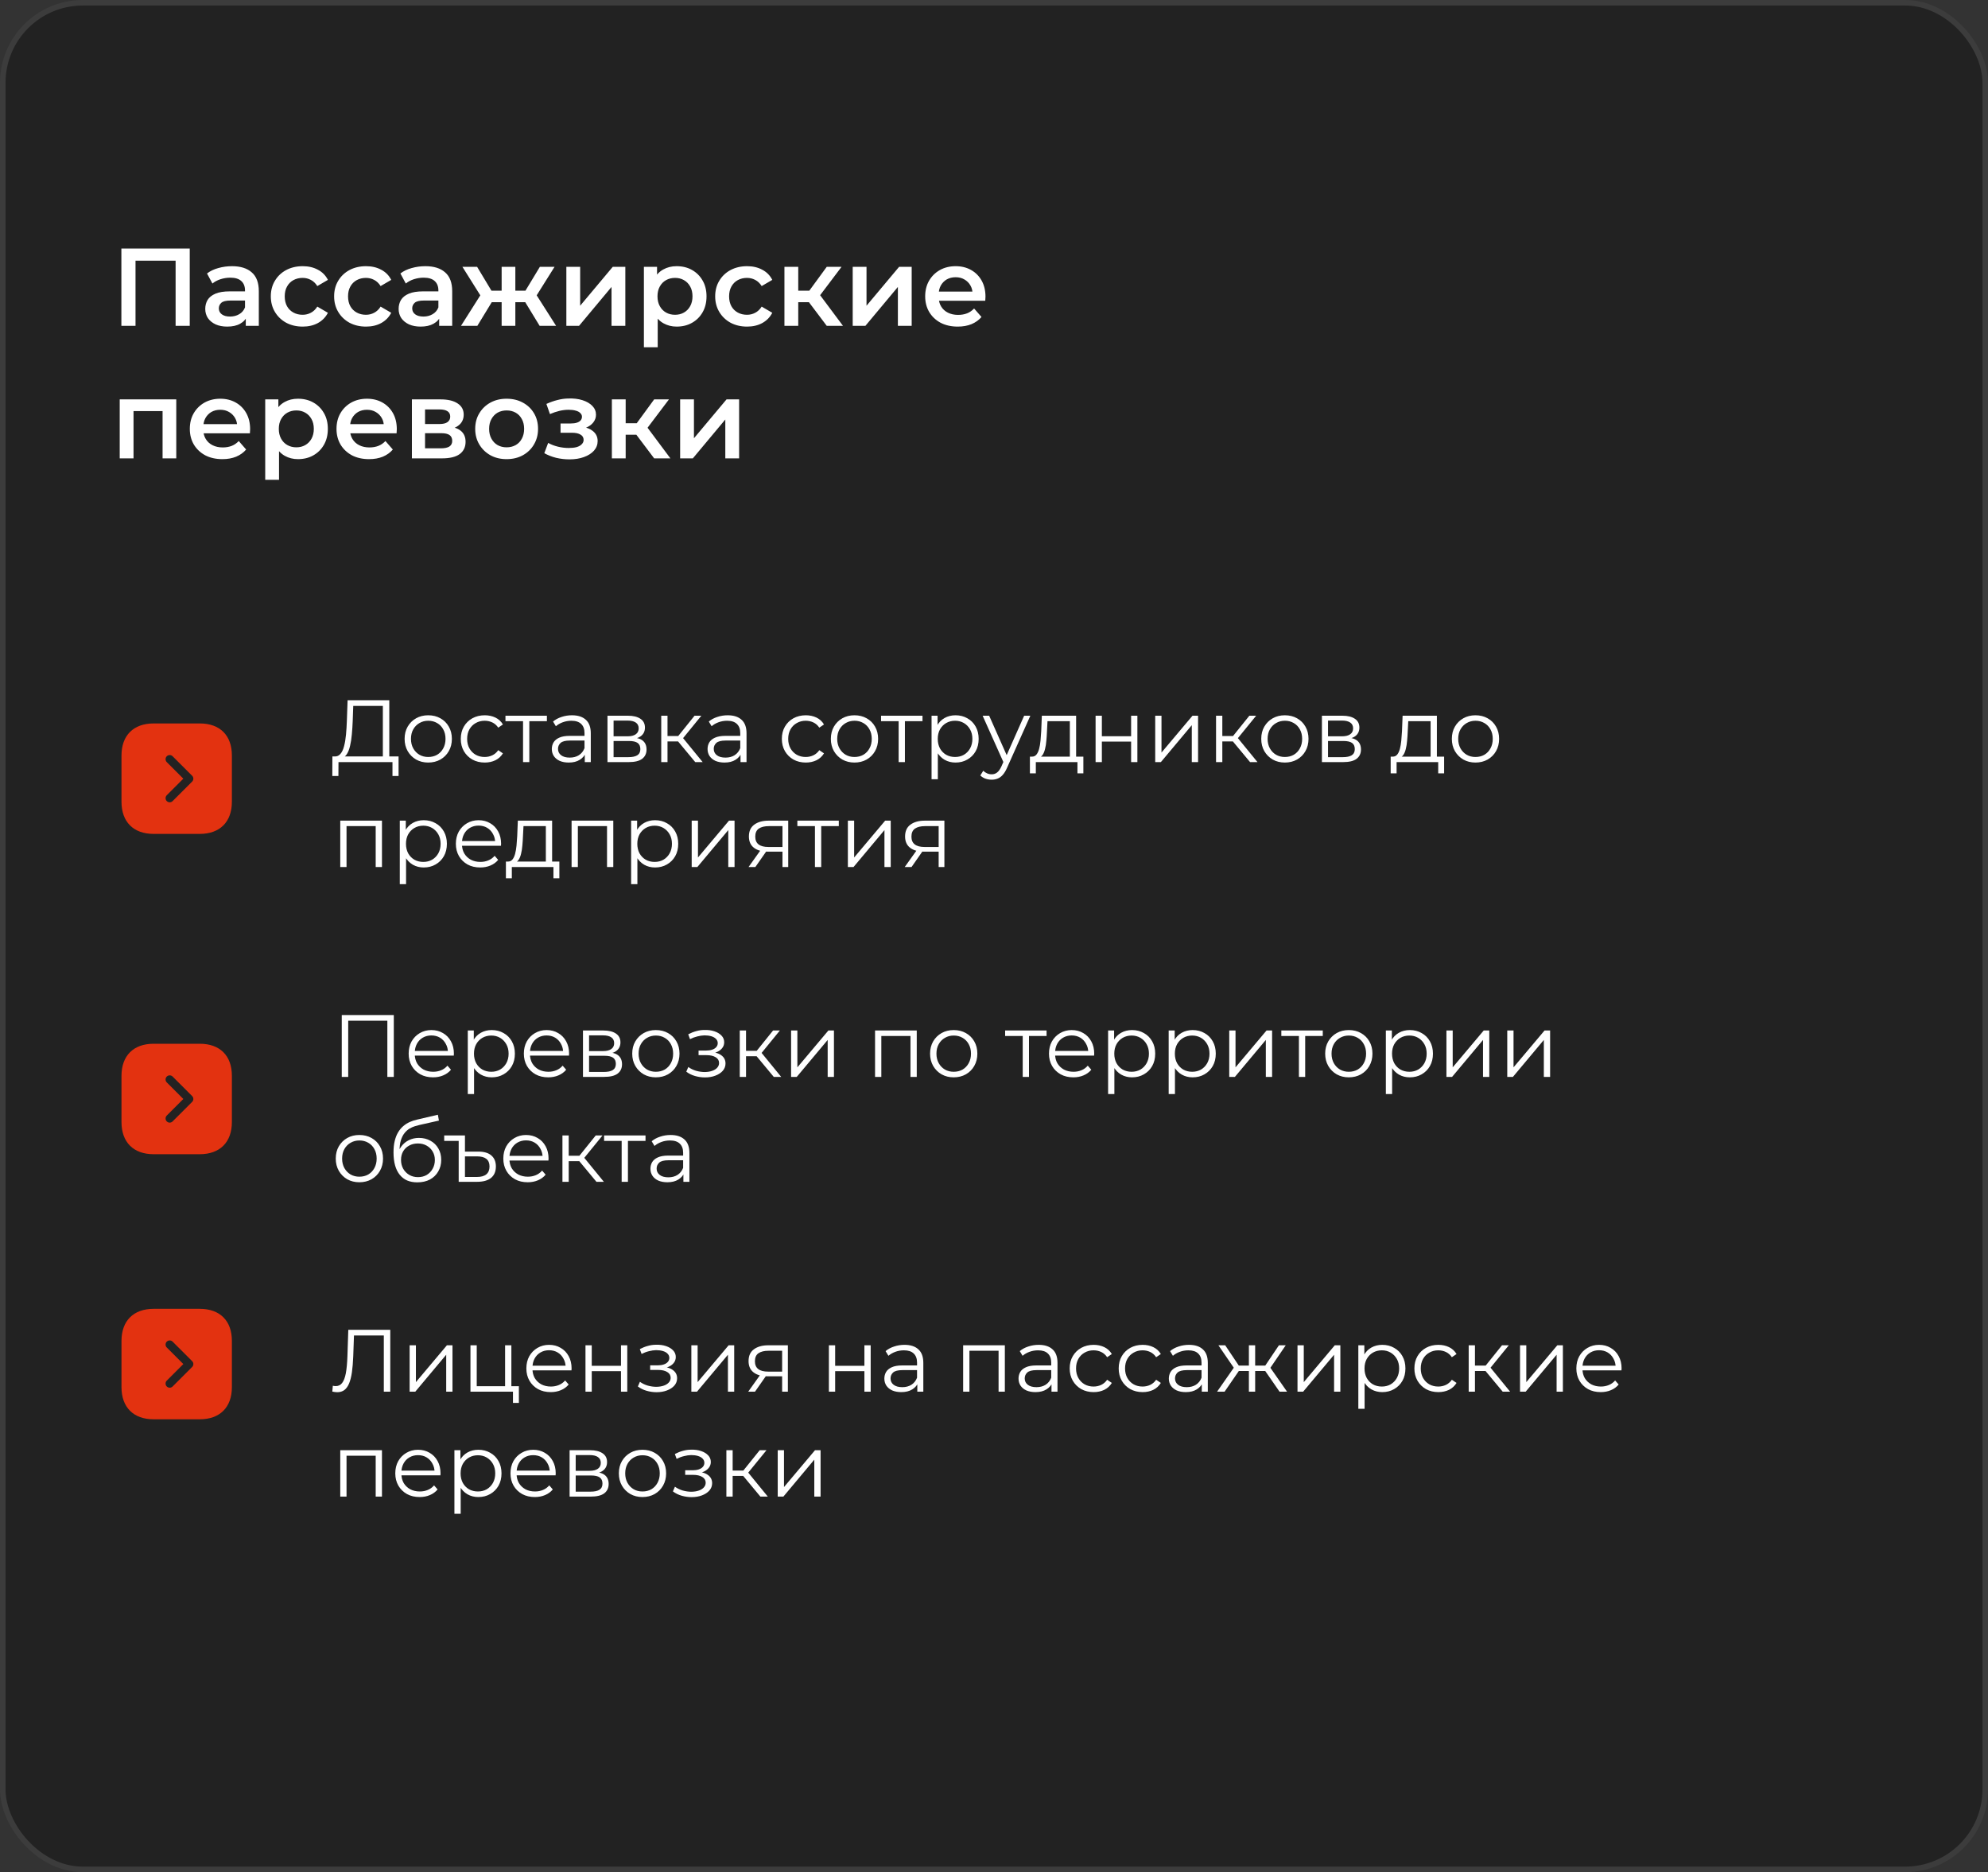
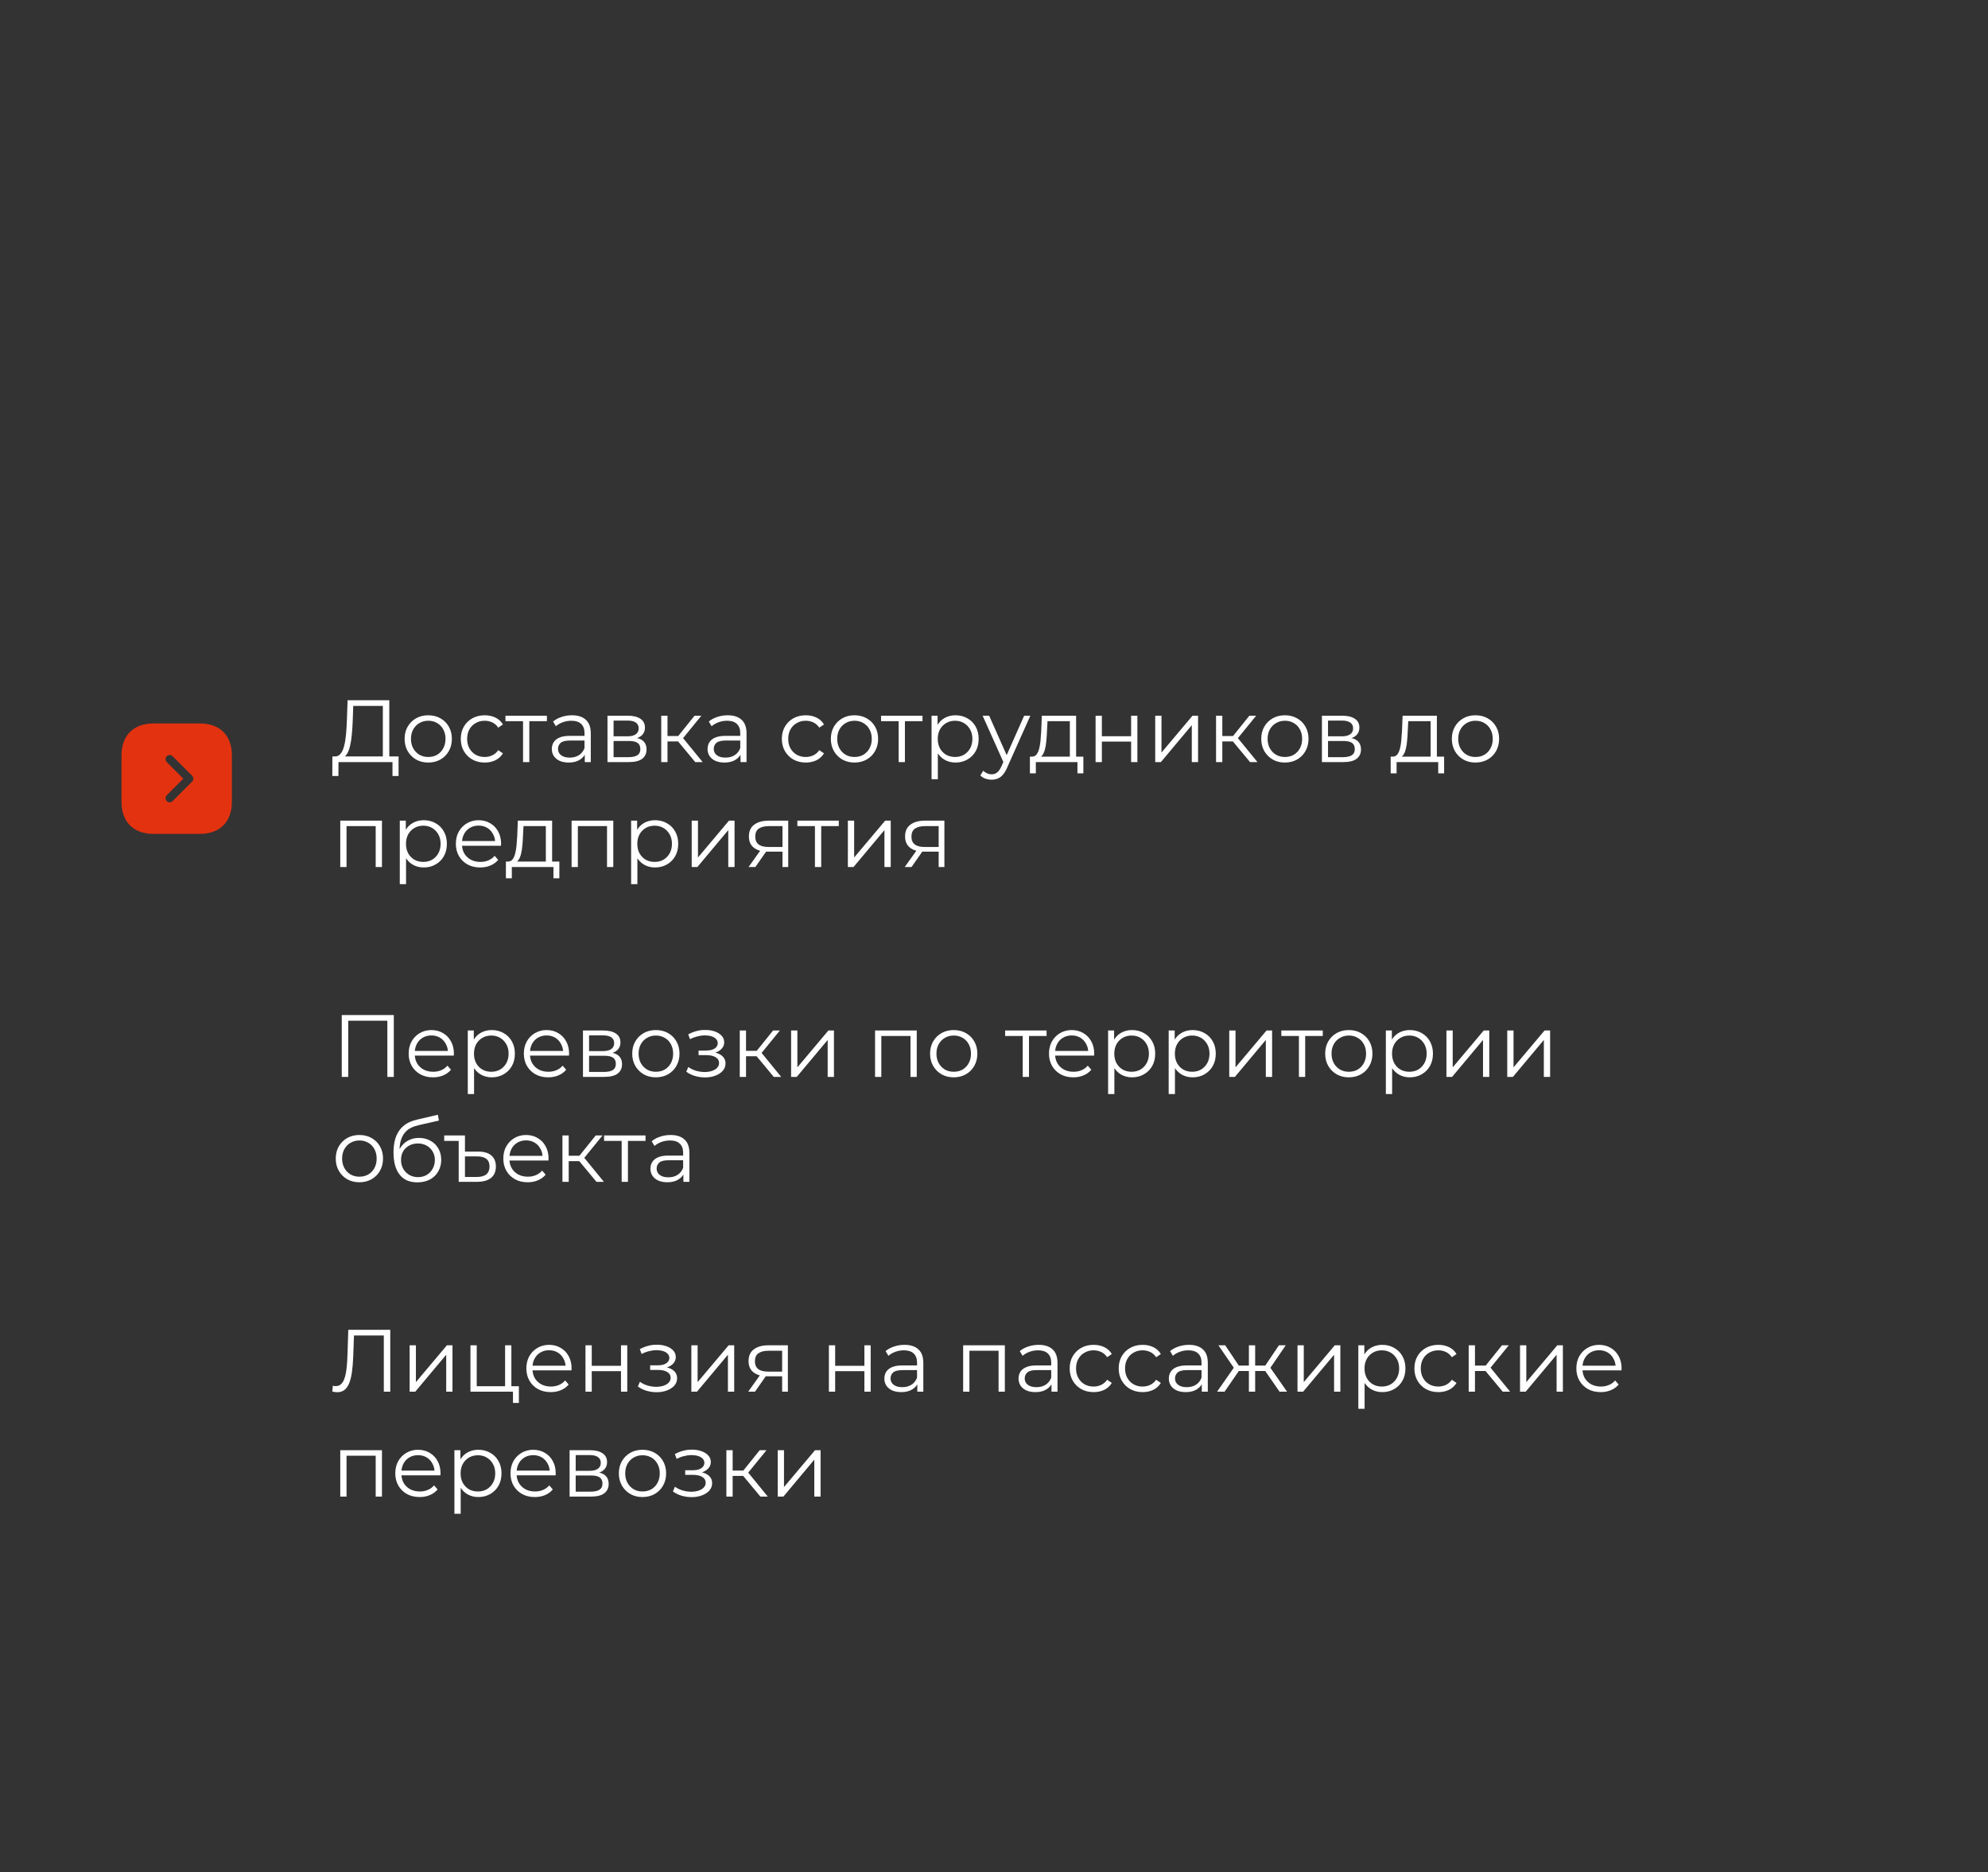
<svg xmlns="http://www.w3.org/2000/svg" width="360" height="339" viewBox="0 0 360 339" fill="none">
  <rect x="0" y="0" width="360" height="339" fill="#333333" stroke="none" />
-   <rect x="0.5" y="0.5" width="359" height="338" rx="14.5" fill="#222222" stroke="#3C3C3C" />
-   <path d="M21.98 59V45H34.36V59H31.8V46.56L32.4 47.2H23.94L24.54 46.56V59H21.98ZM44.508 59V56.84L44.368 56.38V52.6C44.368 51.867 44.148 51.3 43.708 50.9C43.268 50.487 42.601 50.28 41.708 50.28C41.108 50.28 40.514 50.373 39.928 50.56C39.354 50.747 38.868 51.007 38.468 51.34L37.488 49.52C38.061 49.08 38.741 48.753 39.528 48.54C40.328 48.313 41.154 48.2 42.008 48.2C43.554 48.2 44.748 48.573 45.588 49.32C46.441 50.053 46.868 51.193 46.868 52.74V59H44.508ZM41.148 59.14C40.348 59.14 39.648 59.007 39.048 58.74C38.448 58.46 37.981 58.08 37.648 57.6C37.328 57.107 37.168 56.553 37.168 55.94C37.168 55.34 37.308 54.8 37.588 54.32C37.881 53.84 38.354 53.46 39.008 53.18C39.661 52.9 40.528 52.76 41.608 52.76H44.708V54.42H41.788C40.934 54.42 40.361 54.56 40.068 54.84C39.774 55.107 39.628 55.44 39.628 55.84C39.628 56.293 39.808 56.653 40.168 56.92C40.528 57.187 41.028 57.32 41.668 57.32C42.281 57.32 42.828 57.18 43.308 56.9C43.801 56.62 44.154 56.207 44.368 55.66L44.788 57.16C44.548 57.787 44.114 58.273 43.488 58.62C42.874 58.967 42.094 59.14 41.148 59.14ZM54.821 59.14C53.701 59.14 52.701 58.907 51.821 58.44C50.955 57.96 50.275 57.307 49.781 56.48C49.288 55.653 49.041 54.713 49.041 53.66C49.041 52.593 49.288 51.653 49.781 50.84C50.275 50.013 50.955 49.367 51.821 48.9C52.701 48.433 53.701 48.2 54.821 48.2C55.861 48.2 56.775 48.413 57.561 48.84C58.361 49.253 58.968 49.867 59.381 50.68L57.461 51.8C57.141 51.293 56.748 50.92 56.281 50.68C55.828 50.44 55.335 50.32 54.801 50.32C54.188 50.32 53.635 50.453 53.141 50.72C52.648 50.987 52.261 51.373 51.981 51.88C51.701 52.373 51.561 52.967 51.561 53.66C51.561 54.353 51.701 54.953 51.981 55.46C52.261 55.953 52.648 56.333 53.141 56.6C53.635 56.867 54.188 57 54.801 57C55.335 57 55.828 56.88 56.281 56.64C56.748 56.4 57.141 56.027 57.461 55.52L59.381 56.64C58.968 57.44 58.361 58.06 57.561 58.5C56.775 58.927 55.861 59.14 54.821 59.14ZM66.286 59.14C65.166 59.14 64.166 58.907 63.286 58.44C62.419 57.96 61.739 57.307 61.246 56.48C60.753 55.653 60.506 54.713 60.506 53.66C60.506 52.593 60.753 51.653 61.246 50.84C61.739 50.013 62.419 49.367 63.286 48.9C64.166 48.433 65.166 48.2 66.286 48.2C67.326 48.2 68.239 48.413 69.026 48.84C69.826 49.253 70.433 49.867 70.846 50.68L68.926 51.8C68.606 51.293 68.213 50.92 67.746 50.68C67.293 50.44 66.799 50.32 66.266 50.32C65.653 50.32 65.099 50.453 64.606 50.72C64.113 50.987 63.726 51.373 63.446 51.88C63.166 52.373 63.026 52.967 63.026 53.66C63.026 54.353 63.166 54.953 63.446 55.46C63.726 55.953 64.113 56.333 64.606 56.6C65.099 56.867 65.653 57 66.266 57C66.799 57 67.293 56.88 67.746 56.64C68.213 56.4 68.606 56.027 68.926 55.52L70.846 56.64C70.433 57.44 69.826 58.06 69.026 58.5C68.239 58.927 67.326 59.14 66.286 59.14ZM79.527 59V56.84L79.387 56.38V52.6C79.387 51.867 79.167 51.3 78.727 50.9C78.287 50.487 77.621 50.28 76.727 50.28C76.127 50.28 75.534 50.373 74.947 50.56C74.374 50.747 73.887 51.007 73.487 51.34L72.507 49.52C73.081 49.08 73.76 48.753 74.547 48.54C75.347 48.313 76.174 48.2 77.027 48.2C78.574 48.2 79.767 48.573 80.607 49.32C81.46 50.053 81.887 51.193 81.887 52.74V59H79.527ZM76.167 59.14C75.367 59.14 74.667 59.007 74.067 58.74C73.467 58.46 73.001 58.08 72.667 57.6C72.347 57.107 72.187 56.553 72.187 55.94C72.187 55.34 72.327 54.8 72.607 54.32C72.9 53.84 73.374 53.46 74.027 53.18C74.68 52.9 75.547 52.76 76.627 52.76H79.727V54.42H76.807C75.954 54.42 75.38 54.56 75.087 54.84C74.794 55.107 74.647 55.44 74.647 55.84C74.647 56.293 74.827 56.653 75.187 56.92C75.547 57.187 76.047 57.32 76.687 57.32C77.3 57.32 77.847 57.18 78.327 56.9C78.82 56.62 79.174 56.207 79.387 55.66L79.807 57.16C79.567 57.787 79.134 58.273 78.507 58.62C77.894 58.967 77.114 59.14 76.167 59.14ZM97.721 59L94.601 53.88L96.641 52.62L100.701 59H97.721ZM92.581 54.72V52.64H96.161V54.72H92.581ZM96.881 53.96L94.521 53.68L97.761 48.32H100.421L96.881 53.96ZM86.441 59H83.481L87.521 52.62L89.561 53.88L86.441 59ZM93.321 59H90.841V48.32H93.321V59ZM91.581 54.72H88.021V52.64H91.581V54.72ZM87.281 53.96L83.741 48.32H86.401L89.621 53.68L87.281 53.96ZM102.559 59V48.32H105.059V55.36L110.959 48.32H113.239V59H110.739V51.96L104.859 59H102.559ZM122.522 59.14C121.655 59.14 120.862 58.94 120.142 58.54C119.435 58.14 118.869 57.54 118.442 56.74C118.029 55.927 117.822 54.9 117.822 53.66C117.822 52.407 118.022 51.38 118.422 50.58C118.835 49.78 119.395 49.187 120.102 48.8C120.809 48.4 121.615 48.2 122.522 48.2C123.575 48.2 124.502 48.427 125.302 48.88C126.115 49.333 126.755 49.967 127.222 50.78C127.702 51.593 127.942 52.553 127.942 53.66C127.942 54.767 127.702 55.733 127.222 56.56C126.755 57.373 126.115 58.007 125.302 58.46C124.502 58.913 123.575 59.14 122.522 59.14ZM116.602 62.88V48.32H118.982V50.84L118.902 53.68L119.102 56.52V62.88H116.602ZM122.242 57C122.842 57 123.375 56.867 123.842 56.6C124.322 56.333 124.702 55.947 124.982 55.44C125.262 54.933 125.402 54.34 125.402 53.66C125.402 52.967 125.262 52.373 124.982 51.88C124.702 51.373 124.322 50.987 123.842 50.72C123.375 50.453 122.842 50.32 122.242 50.32C121.642 50.32 121.102 50.453 120.622 50.72C120.142 50.987 119.762 51.373 119.482 51.88C119.202 52.373 119.062 52.967 119.062 53.66C119.062 54.34 119.202 54.933 119.482 55.44C119.762 55.947 120.142 56.333 120.622 56.6C121.102 56.867 121.642 57 122.242 57ZM135.29 59.14C134.17 59.14 133.17 58.907 132.29 58.44C131.423 57.96 130.743 57.307 130.25 56.48C129.757 55.653 129.51 54.713 129.51 53.66C129.51 52.593 129.757 51.653 130.25 50.84C130.743 50.013 131.423 49.367 132.29 48.9C133.17 48.433 134.17 48.2 135.29 48.2C136.33 48.2 137.243 48.413 138.03 48.84C138.83 49.253 139.437 49.867 139.85 50.68L137.93 51.8C137.61 51.293 137.217 50.92 136.75 50.68C136.297 50.44 135.803 50.32 135.27 50.32C134.657 50.32 134.103 50.453 133.61 50.72C133.117 50.987 132.73 51.373 132.45 51.88C132.17 52.373 132.03 52.967 132.03 53.66C132.03 54.353 132.17 54.953 132.45 55.46C132.73 55.953 133.117 56.333 133.61 56.6C134.103 56.867 134.657 57 135.27 57C135.803 57 136.297 56.88 136.75 56.64C137.217 56.4 137.61 56.027 137.93 55.52L139.85 56.64C139.437 57.44 138.83 58.06 138.03 58.5C137.243 58.927 136.33 59.14 135.29 59.14ZM149.711 59L145.851 53.88L147.891 52.62L152.651 59H149.711ZM142.051 59V48.32H144.551V59H142.051ZM143.811 54.72V52.64H147.431V54.72H143.811ZM148.131 53.96L145.791 53.68L149.711 48.32H152.391L148.131 53.96ZM154.414 59V48.32H156.914V55.36L162.814 48.32H165.094V59H162.594V51.96L156.714 59H154.414ZM173.437 59.14C172.251 59.14 171.211 58.907 170.317 58.44C169.437 57.96 168.751 57.307 168.257 56.48C167.777 55.653 167.537 54.713 167.537 53.66C167.537 52.593 167.771 51.653 168.237 50.84C168.717 50.013 169.371 49.367 170.197 48.9C171.037 48.433 171.991 48.2 173.057 48.2C174.097 48.2 175.024 48.427 175.837 48.88C176.651 49.333 177.291 49.973 177.757 50.8C178.224 51.627 178.457 52.6 178.457 53.72C178.457 53.827 178.451 53.947 178.437 54.08C178.437 54.213 178.431 54.34 178.417 54.46H169.517V52.8H177.097L176.117 53.32C176.131 52.707 176.004 52.167 175.737 51.7C175.471 51.233 175.104 50.867 174.637 50.6C174.184 50.333 173.657 50.2 173.057 50.2C172.444 50.2 171.904 50.333 171.437 50.6C170.984 50.867 170.624 51.24 170.357 51.72C170.104 52.187 169.977 52.74 169.977 53.38V53.78C169.977 54.42 170.124 54.987 170.417 55.48C170.711 55.973 171.124 56.353 171.657 56.62C172.191 56.887 172.804 57.02 173.497 57.02C174.097 57.02 174.637 56.927 175.117 56.74C175.597 56.553 176.024 56.26 176.397 55.86L177.737 57.4C177.257 57.96 176.651 58.393 175.917 58.7C175.197 58.993 174.371 59.14 173.437 59.14ZM21.68 83V72.32H31.92V83H29.44V73.86L30.02 74.44H23.6L24.18 73.86V83H21.68ZM40.273 83.14C39.087 83.14 38.047 82.907 37.153 82.44C36.273 81.96 35.587 81.307 35.093 80.48C34.613 79.653 34.373 78.713 34.373 77.66C34.373 76.593 34.607 75.653 35.073 74.84C35.553 74.013 36.207 73.367 37.033 72.9C37.873 72.433 38.827 72.2 39.893 72.2C40.933 72.2 41.86 72.427 42.673 72.88C43.487 73.333 44.127 73.973 44.593 74.8C45.06 75.627 45.293 76.6 45.293 77.72C45.293 77.827 45.287 77.947 45.273 78.08C45.273 78.213 45.267 78.34 45.253 78.46H36.353V76.8H43.933L42.953 77.32C42.967 76.707 42.84 76.167 42.573 75.7C42.307 75.233 41.94 74.867 41.473 74.6C41.02 74.333 40.493 74.2 39.893 74.2C39.28 74.2 38.74 74.333 38.273 74.6C37.82 74.867 37.46 75.24 37.193 75.72C36.94 76.187 36.813 76.74 36.813 77.38V77.78C36.813 78.42 36.96 78.987 37.253 79.48C37.547 79.973 37.96 80.353 38.493 80.62C39.027 80.887 39.64 81.02 40.333 81.02C40.933 81.02 41.473 80.927 41.953 80.74C42.433 80.553 42.86 80.26 43.233 79.86L44.573 81.4C44.093 81.96 43.487 82.393 42.753 82.7C42.033 82.993 41.207 83.14 40.273 83.14ZM53.948 83.14C53.081 83.14 52.288 82.94 51.568 82.54C50.861 82.14 50.294 81.54 49.868 80.74C49.454 79.927 49.248 78.9 49.248 77.66C49.248 76.407 49.448 75.38 49.848 74.58C50.261 73.78 50.821 73.187 51.528 72.8C52.234 72.4 53.041 72.2 53.948 72.2C55.001 72.2 55.928 72.427 56.728 72.88C57.541 73.333 58.181 73.967 58.648 74.78C59.128 75.593 59.368 76.553 59.368 77.66C59.368 78.767 59.128 79.733 58.648 80.56C58.181 81.373 57.541 82.007 56.728 82.46C55.928 82.913 55.001 83.14 53.948 83.14ZM48.028 86.88V72.32H50.408V74.84L50.328 77.68L50.528 80.52V86.88H48.028ZM53.668 81C54.268 81 54.801 80.867 55.268 80.6C55.748 80.333 56.128 79.947 56.408 79.44C56.688 78.933 56.828 78.34 56.828 77.66C56.828 76.967 56.688 76.373 56.408 75.88C56.128 75.373 55.748 74.987 55.268 74.72C54.801 74.453 54.268 74.32 53.668 74.32C53.068 74.32 52.528 74.453 52.048 74.72C51.568 74.987 51.188 75.373 50.908 75.88C50.628 76.373 50.488 76.967 50.488 77.66C50.488 78.34 50.628 78.933 50.908 79.44C51.188 79.947 51.568 80.333 52.048 80.6C52.528 80.867 53.068 81 53.668 81ZM66.836 83.14C65.649 83.14 64.609 82.907 63.716 82.44C62.836 81.96 62.149 81.307 61.656 80.48C61.176 79.653 60.936 78.713 60.936 77.66C60.936 76.593 61.169 75.653 61.636 74.84C62.116 74.013 62.769 73.367 63.596 72.9C64.436 72.433 65.389 72.2 66.456 72.2C67.496 72.2 68.422 72.427 69.236 72.88C70.049 73.333 70.689 73.973 71.156 74.8C71.622 75.627 71.856 76.6 71.856 77.72C71.856 77.827 71.849 77.947 71.836 78.08C71.836 78.213 71.829 78.34 71.816 78.46H62.916V76.8H70.496L69.516 77.32C69.529 76.707 69.402 76.167 69.136 75.7C68.869 75.233 68.502 74.867 68.036 74.6C67.582 74.333 67.056 74.2 66.456 74.2C65.842 74.2 65.302 74.333 64.836 74.6C64.382 74.867 64.022 75.24 63.756 75.72C63.502 76.187 63.376 76.74 63.376 77.38V77.78C63.376 78.42 63.522 78.987 63.816 79.48C64.109 79.973 64.522 80.353 65.056 80.62C65.589 80.887 66.202 81.02 66.896 81.02C67.496 81.02 68.036 80.927 68.516 80.74C68.996 80.553 69.422 80.26 69.796 79.86L71.136 81.4C70.656 81.96 70.049 82.393 69.316 82.7C68.596 82.993 67.769 83.14 66.836 83.14ZM74.59 83V72.32H79.81C81.103 72.32 82.117 72.56 82.85 73.04C83.597 73.52 83.97 74.2 83.97 75.08C83.97 75.947 83.624 76.627 82.93 77.12C82.237 77.6 81.317 77.84 80.17 77.84L80.47 77.22C81.763 77.22 82.724 77.46 83.35 77.94C83.99 78.407 84.31 79.093 84.31 80C84.31 80.947 83.957 81.687 83.25 82.22C82.543 82.74 81.47 83 80.03 83H74.59ZM76.97 81.18H79.83C80.51 81.18 81.023 81.073 81.37 80.86C81.717 80.633 81.89 80.293 81.89 79.84C81.89 79.36 81.73 79.007 81.41 78.78C81.09 78.553 80.59 78.44 79.91 78.44H76.97V81.18ZM76.97 76.78H79.59C80.23 76.78 80.71 76.667 81.03 76.44C81.364 76.2 81.53 75.867 81.53 75.44C81.53 75 81.364 74.673 81.03 74.46C80.71 74.247 80.23 74.14 79.59 74.14H76.97V76.78ZM91.733 83.14C90.64 83.14 89.666 82.907 88.813 82.44C87.96 81.96 87.286 81.307 86.793 80.48C86.3 79.653 86.053 78.713 86.053 77.66C86.053 76.593 86.3 75.653 86.793 74.84C87.286 74.013 87.96 73.367 88.813 72.9C89.666 72.433 90.64 72.2 91.733 72.2C92.84 72.2 93.82 72.433 94.673 72.9C95.54 73.367 96.213 74.007 96.693 74.82C97.186 75.633 97.433 76.58 97.433 77.66C97.433 78.713 97.186 79.653 96.693 80.48C96.213 81.307 95.54 81.96 94.673 82.44C93.82 82.907 92.84 83.14 91.733 83.14ZM91.733 81C92.346 81 92.893 80.867 93.373 80.6C93.853 80.333 94.226 79.947 94.493 79.44C94.773 78.933 94.913 78.34 94.913 77.66C94.913 76.967 94.773 76.373 94.493 75.88C94.226 75.373 93.853 74.987 93.373 74.72C92.893 74.453 92.353 74.32 91.753 74.32C91.14 74.32 90.593 74.453 90.113 74.72C89.646 74.987 89.273 75.373 88.993 75.88C88.713 76.373 88.573 76.967 88.573 77.66C88.573 78.34 88.713 78.933 88.993 79.44C89.273 79.947 89.646 80.333 90.113 80.6C90.593 80.867 91.133 81 91.733 81ZM103.126 83.18C102.313 83.18 101.506 83.087 100.706 82.9C99.92 82.7 99.206 82.42 98.566 82.06L99.266 80.2C99.786 80.493 100.373 80.72 101.026 80.88C101.68 81.04 102.333 81.12 102.986 81.12C103.546 81.12 104.026 81.067 104.426 80.96C104.826 80.84 105.133 80.667 105.346 80.44C105.573 80.213 105.686 79.953 105.686 79.66C105.686 79.233 105.5 78.913 105.126 78.7C104.766 78.473 104.246 78.36 103.566 78.36H101.506V76.68H103.366C103.793 76.68 104.153 76.633 104.446 76.54C104.753 76.447 104.986 76.307 105.146 76.12C105.306 75.933 105.386 75.713 105.386 75.46C105.386 75.207 105.286 74.987 105.086 74.8C104.9 74.6 104.626 74.453 104.266 74.36C103.906 74.253 103.473 74.2 102.966 74.2C102.433 74.2 101.88 74.267 101.306 74.4C100.746 74.533 100.173 74.727 99.586 74.98L98.946 73.14C99.626 72.833 100.286 72.6 100.926 72.44C101.58 72.267 102.226 72.173 102.866 72.16C103.84 72.12 104.706 72.22 105.466 72.46C106.226 72.7 106.826 73.047 107.266 73.5C107.706 73.953 107.926 74.487 107.926 75.1C107.926 75.607 107.766 76.067 107.446 76.48C107.14 76.88 106.713 77.193 106.166 77.42C105.633 77.647 105.02 77.76 104.326 77.76L104.406 77.22C105.593 77.22 106.526 77.46 107.206 77.94C107.886 78.407 108.226 79.047 108.226 79.86C108.226 80.513 108.006 81.093 107.566 81.6C107.126 82.093 106.52 82.48 105.746 82.76C104.986 83.04 104.113 83.18 103.126 83.18ZM118.461 83L114.601 77.88L116.641 76.62L121.401 83H118.461ZM110.801 83V72.32H113.301V83H110.801ZM112.561 78.72V76.64H116.181V78.72H112.561ZM116.881 77.96L114.541 77.68L118.461 72.32H121.141L116.881 77.96ZM123.164 83V72.32H125.664V79.36L131.564 72.32H133.844V83H131.344V75.96L125.464 83H123.164Z" fill="white" />
  <path d="M69.328 137.44V127.824H63.968L63.872 130.544C63.84 131.387 63.787 132.197 63.712 132.976C63.648 133.744 63.541 134.437 63.392 135.056C63.253 135.664 63.061 136.16 62.816 136.544C62.581 136.928 62.272 137.152 61.888 137.216L60.592 136.976C61.019 136.997 61.371 136.843 61.648 136.512C61.936 136.181 62.155 135.717 62.304 135.12C62.464 134.523 62.581 133.824 62.656 133.024C62.731 132.224 62.784 131.36 62.816 130.432L62.944 126.8H70.496V137.44H69.328ZM60.176 140.512L60.192 136.976H72.176V140.512H71.072V138H61.296L61.28 140.512H60.176ZM77.541 138.08C76.73 138.08 75.999 137.899 75.349 137.536C74.709 137.163 74.202 136.656 73.829 136.016C73.455 135.365 73.269 134.624 73.269 133.792C73.269 132.949 73.455 132.208 73.829 131.568C74.202 130.928 74.709 130.427 75.349 130.064C75.989 129.701 76.719 129.52 77.541 129.52C78.373 129.52 79.109 129.701 79.749 130.064C80.399 130.427 80.906 130.928 81.269 131.568C81.642 132.208 81.829 132.949 81.829 133.792C81.829 134.624 81.642 135.365 81.269 136.016C80.906 136.656 80.399 137.163 79.749 137.536C79.098 137.899 78.362 138.08 77.541 138.08ZM77.541 137.072C78.149 137.072 78.687 136.939 79.157 136.672C79.626 136.395 79.994 136.011 80.261 135.52C80.538 135.019 80.677 134.443 80.677 133.792C80.677 133.131 80.538 132.555 80.261 132.064C79.994 131.573 79.626 131.195 79.157 130.928C78.687 130.651 78.154 130.512 77.557 130.512C76.959 130.512 76.426 130.651 75.957 130.928C75.487 131.195 75.114 131.573 74.837 132.064C74.559 132.555 74.421 133.131 74.421 133.792C74.421 134.443 74.559 135.019 74.837 135.52C75.114 136.011 75.487 136.395 75.957 136.672C76.426 136.939 76.954 137.072 77.541 137.072ZM87.777 138.08C86.945 138.08 86.198 137.899 85.537 137.536C84.886 137.163 84.374 136.656 84.001 136.016C83.627 135.365 83.441 134.624 83.441 133.792C83.441 132.949 83.627 132.208 84.001 131.568C84.374 130.928 84.886 130.427 85.537 130.064C86.198 129.701 86.945 129.52 87.777 129.52C88.491 129.52 89.137 129.659 89.713 129.936C90.289 130.213 90.742 130.629 91.073 131.184L90.225 131.76C89.937 131.333 89.579 131.019 89.153 130.816C88.726 130.613 88.262 130.512 87.761 130.512C87.163 130.512 86.625 130.651 86.145 130.928C85.665 131.195 85.286 131.573 85.009 132.064C84.731 132.555 84.593 133.131 84.593 133.792C84.593 134.453 84.731 135.029 85.009 135.52C85.286 136.011 85.665 136.395 86.145 136.672C86.625 136.939 87.163 137.072 87.761 137.072C88.262 137.072 88.726 136.971 89.153 136.768C89.579 136.565 89.937 136.256 90.225 135.84L91.073 136.416C90.742 136.96 90.289 137.376 89.713 137.664C89.137 137.941 88.491 138.08 87.777 138.08ZM94.716 138V130.288L95.004 130.592H91.532V129.6H99.036V130.592H95.564L95.852 130.288V138H94.716ZM105.895 138V136.144L105.847 135.84V132.736C105.847 132.021 105.644 131.472 105.239 131.088C104.844 130.704 104.252 130.512 103.463 130.512C102.919 130.512 102.401 130.603 101.911 130.784C101.42 130.965 101.004 131.205 100.663 131.504L100.151 130.656C100.577 130.293 101.089 130.016 101.687 129.824C102.284 129.621 102.913 129.52 103.575 129.52C104.663 129.52 105.5 129.792 106.087 130.336C106.684 130.869 106.983 131.685 106.983 132.784V138H105.895ZM102.999 138.08C102.369 138.08 101.82 137.979 101.351 137.776C100.892 137.563 100.54 137.275 100.295 136.912C100.049 136.539 99.927 136.112 99.927 135.632C99.927 135.195 100.028 134.8 100.231 134.448C100.444 134.085 100.785 133.797 101.255 133.584C101.735 133.36 102.375 133.248 103.174 133.248H106.071V134.096H103.207C102.396 134.096 101.831 134.24 101.511 134.528C101.201 134.816 101.047 135.173 101.047 135.6C101.047 136.08 101.233 136.464 101.607 136.752C101.98 137.04 102.503 137.184 103.174 137.184C103.815 137.184 104.364 137.04 104.823 136.752C105.292 136.453 105.633 136.027 105.847 135.472L106.103 136.256C105.889 136.811 105.516 137.253 104.983 137.584C104.46 137.915 103.799 138.08 102.999 138.08ZM110.007 138V129.6H113.719C114.668 129.6 115.415 129.781 115.959 130.144C116.513 130.507 116.791 131.04 116.791 131.744C116.791 132.427 116.529 132.955 116.007 133.328C115.484 133.691 114.796 133.872 113.943 133.872L114.167 133.536C115.169 133.536 115.905 133.723 116.375 134.096C116.844 134.469 117.079 135.008 117.079 135.712C117.079 136.437 116.812 137.003 116.279 137.408C115.756 137.803 114.94 138 113.831 138H110.007ZM111.111 137.104H113.783C114.497 137.104 115.036 136.992 115.399 136.768C115.772 136.533 115.959 136.16 115.959 135.648C115.959 135.136 115.793 134.763 115.463 134.528C115.132 134.293 114.609 134.176 113.895 134.176H111.111V137.104ZM111.111 133.328H113.639C114.289 133.328 114.785 133.205 115.127 132.96C115.479 132.715 115.655 132.357 115.655 131.888C115.655 131.419 115.479 131.067 115.127 130.832C114.785 130.597 114.289 130.48 113.639 130.48H111.111V133.328ZM125.901 138L122.445 133.84L123.389 133.28L127.245 138H125.901ZM119.741 138V129.6H120.877V138H119.741ZM120.525 134.256V133.28H123.229V134.256H120.525ZM123.485 133.92L122.429 133.76L125.773 129.6H127.005L123.485 133.92ZM134.098 138V136.144L134.05 135.84V132.736C134.05 132.021 133.847 131.472 133.442 131.088C133.047 130.704 132.455 130.512 131.666 130.512C131.122 130.512 130.604 130.603 130.114 130.784C129.623 130.965 129.207 131.205 128.866 131.504L128.354 130.656C128.78 130.293 129.292 130.016 129.89 129.824C130.487 129.621 131.116 129.52 131.778 129.52C132.866 129.52 133.703 129.792 134.29 130.336C134.887 130.869 135.186 131.685 135.186 132.784V138H134.098ZM131.202 138.08C130.572 138.08 130.023 137.979 129.554 137.776C129.095 137.563 128.743 137.275 128.498 136.912C128.252 136.539 128.13 136.112 128.13 135.632C128.13 135.195 128.231 134.8 128.434 134.448C128.647 134.085 128.988 133.797 129.458 133.584C129.938 133.36 130.578 133.248 131.378 133.248H134.274V134.096H131.41C130.599 134.096 130.034 134.24 129.714 134.528C129.404 134.816 129.25 135.173 129.25 135.6C129.25 136.08 129.436 136.464 129.81 136.752C130.183 137.04 130.706 137.184 131.378 137.184C132.018 137.184 132.567 137.04 133.026 136.752C133.495 136.453 133.836 136.027 134.05 135.472L134.306 136.256C134.092 136.811 133.719 137.253 133.186 137.584C132.663 137.915 132.002 138.08 131.202 138.08ZM145.917 138.08C145.085 138.08 144.339 137.899 143.677 137.536C143.027 137.163 142.515 136.656 142.141 136.016C141.768 135.365 141.581 134.624 141.581 133.792C141.581 132.949 141.768 132.208 142.141 131.568C142.515 130.928 143.027 130.427 143.677 130.064C144.339 129.701 145.085 129.52 145.917 129.52C146.632 129.52 147.277 129.659 147.853 129.936C148.429 130.213 148.883 130.629 149.213 131.184L148.365 131.76C148.077 131.333 147.72 131.019 147.293 130.816C146.867 130.613 146.403 130.512 145.901 130.512C145.304 130.512 144.765 130.651 144.285 130.928C143.805 131.195 143.427 131.573 143.149 132.064C142.872 132.555 142.733 133.131 142.733 133.792C142.733 134.453 142.872 135.029 143.149 135.52C143.427 136.011 143.805 136.395 144.285 136.672C144.765 136.939 145.304 137.072 145.901 137.072C146.403 137.072 146.867 136.971 147.293 136.768C147.72 136.565 148.077 136.256 148.365 135.84L149.213 136.416C148.883 136.96 148.429 137.376 147.853 137.664C147.277 137.941 146.632 138.08 145.917 138.08ZM154.728 138.08C153.918 138.08 153.187 137.899 152.536 137.536C151.896 137.163 151.39 136.656 151.016 136.016C150.643 135.365 150.456 134.624 150.456 133.792C150.456 132.949 150.643 132.208 151.016 131.568C151.39 130.928 151.896 130.427 152.536 130.064C153.176 129.701 153.907 129.52 154.728 129.52C155.56 129.52 156.296 129.701 156.936 130.064C157.587 130.427 158.094 130.928 158.456 131.568C158.83 132.208 159.016 132.949 159.016 133.792C159.016 134.624 158.83 135.365 158.456 136.016C158.094 136.656 157.587 137.163 156.936 137.536C156.286 137.899 155.55 138.08 154.728 138.08ZM154.728 137.072C155.336 137.072 155.875 136.939 156.344 136.672C156.814 136.395 157.182 136.011 157.448 135.52C157.726 135.019 157.864 134.443 157.864 133.792C157.864 133.131 157.726 132.555 157.448 132.064C157.182 131.573 156.814 131.195 156.344 130.928C155.875 130.651 155.342 130.512 154.744 130.512C154.147 130.512 153.614 130.651 153.144 130.928C152.675 131.195 152.302 131.573 152.024 132.064C151.747 132.555 151.608 133.131 151.608 133.792C151.608 134.443 151.747 135.019 152.024 135.52C152.302 136.011 152.675 136.395 153.144 136.672C153.614 136.939 154.142 137.072 154.728 137.072ZM162.732 138V130.288L163.02 130.592H159.548V129.6H167.052V130.592H163.58L163.868 130.288V138H162.732ZM173.03 138.08C172.305 138.08 171.649 137.915 171.062 137.584C170.475 137.243 170.006 136.757 169.654 136.128C169.313 135.488 169.142 134.709 169.142 133.792C169.142 132.875 169.313 132.101 169.654 131.472C169.995 130.832 170.459 130.347 171.046 130.016C171.633 129.685 172.294 129.52 173.03 129.52C173.83 129.52 174.545 129.701 175.174 130.064C175.814 130.416 176.315 130.917 176.678 131.568C177.041 132.208 177.222 132.949 177.222 133.792C177.222 134.645 177.041 135.392 176.678 136.032C176.315 136.672 175.814 137.173 175.174 137.536C174.545 137.899 173.83 138.08 173.03 138.08ZM168.694 141.104V129.6H169.782V132.128L169.67 133.808L169.83 135.504V141.104H168.694ZM172.95 137.072C173.547 137.072 174.081 136.939 174.55 136.672C175.019 136.395 175.393 136.011 175.67 135.52C175.947 135.019 176.086 134.443 176.086 133.792C176.086 133.141 175.947 132.571 175.67 132.08C175.393 131.589 175.019 131.205 174.55 130.928C174.081 130.651 173.547 130.512 172.95 130.512C172.353 130.512 171.814 130.651 171.334 130.928C170.865 131.205 170.491 131.589 170.214 132.08C169.947 132.571 169.814 133.141 169.814 133.792C169.814 134.443 169.947 135.019 170.214 135.52C170.491 136.011 170.865 136.395 171.334 136.672C171.814 136.939 172.353 137.072 172.95 137.072ZM179.573 141.184C179.178 141.184 178.799 141.12 178.437 140.992C178.085 140.864 177.78 140.672 177.524 140.416L178.053 139.568C178.266 139.771 178.495 139.925 178.741 140.032C178.997 140.149 179.279 140.208 179.589 140.208C179.962 140.208 180.282 140.101 180.549 139.888C180.826 139.685 181.087 139.323 181.333 138.8L181.877 137.568L182.005 137.392L185.461 129.6H186.581L182.373 139.008C182.138 139.552 181.877 139.984 181.589 140.304C181.311 140.624 181.007 140.848 180.677 140.976C180.346 141.115 179.978 141.184 179.573 141.184ZM181.812 138.24L177.941 129.6H179.125L182.549 137.312L181.812 138.24ZM193.735 137.456V130.592H189.687L189.591 132.464C189.57 133.029 189.533 133.584 189.479 134.128C189.437 134.672 189.357 135.173 189.239 135.632C189.133 136.08 188.978 136.448 188.775 136.736C188.573 137.013 188.311 137.173 187.991 137.216L186.855 137.008C187.186 137.019 187.458 136.901 187.671 136.656C187.885 136.4 188.05 136.053 188.167 135.616C188.285 135.179 188.37 134.683 188.423 134.128C188.477 133.563 188.519 132.987 188.551 132.4L188.663 129.6H194.871V137.456H193.735ZM186.503 140.032V137.008H196.183V140.032H195.111V138H187.575V140.032H186.503ZM198.397 138V129.6H199.533V133.312H204.829V129.6H205.965V138H204.829V134.288H199.533V138H198.397ZM209.194 138V129.6H210.33V136.272L215.946 129.6H216.954V138H215.818V131.312L210.218 138H209.194ZM226.37 138L222.914 133.84L223.858 133.28L227.714 138H226.37ZM220.21 138V129.6H221.346V138H220.21ZM220.994 134.256V133.28H223.698V134.256H220.994ZM223.954 133.92L222.898 133.76L226.242 129.6H227.474L223.954 133.92ZM232.666 138.08C231.855 138.08 231.124 137.899 230.474 137.536C229.834 137.163 229.327 136.656 228.954 136.016C228.58 135.365 228.394 134.624 228.394 133.792C228.394 132.949 228.58 132.208 228.954 131.568C229.327 130.928 229.834 130.427 230.474 130.064C231.114 129.701 231.844 129.52 232.666 129.52C233.498 129.52 234.234 129.701 234.874 130.064C235.524 130.427 236.031 130.928 236.394 131.568C236.767 132.208 236.954 132.949 236.954 133.792C236.954 134.624 236.767 135.365 236.394 136.016C236.031 136.656 235.524 137.163 234.874 137.536C234.223 137.899 233.487 138.08 232.666 138.08ZM232.666 137.072C233.274 137.072 233.812 136.939 234.282 136.672C234.751 136.395 235.119 136.011 235.386 135.52C235.663 135.019 235.802 134.443 235.802 133.792C235.802 133.131 235.663 132.555 235.386 132.064C235.119 131.573 234.751 131.195 234.282 130.928C233.812 130.651 233.279 130.512 232.682 130.512C232.084 130.512 231.551 130.651 231.082 130.928C230.612 131.195 230.239 131.573 229.962 132.064C229.684 132.555 229.546 133.131 229.546 133.792C229.546 134.443 229.684 135.019 229.962 135.52C230.239 136.011 230.612 136.395 231.082 136.672C231.551 136.939 232.079 137.072 232.666 137.072ZM239.382 138V129.6H243.094C244.043 129.6 244.79 129.781 245.334 130.144C245.888 130.507 246.166 131.04 246.166 131.744C246.166 132.427 245.904 132.955 245.382 133.328C244.859 133.691 244.171 133.872 243.318 133.872L243.542 133.536C244.544 133.536 245.28 133.723 245.75 134.096C246.219 134.469 246.454 135.008 246.454 135.712C246.454 136.437 246.187 137.003 245.654 137.408C245.131 137.803 244.315 138 243.206 138H239.382ZM240.486 137.104H243.158C243.872 137.104 244.411 136.992 244.774 136.768C245.147 136.533 245.334 136.16 245.334 135.648C245.334 135.136 245.168 134.763 244.838 134.528C244.507 134.293 243.984 134.176 243.27 134.176H240.486V137.104ZM240.486 133.328H243.014C243.664 133.328 244.16 133.205 244.502 132.96C244.854 132.715 245.03 132.357 245.03 131.888C245.03 131.419 244.854 131.067 244.502 130.832C244.16 130.597 243.664 130.48 243.014 130.48H240.486V133.328ZM259.064 137.456V130.592H255.016L254.92 132.464C254.898 133.029 254.861 133.584 254.808 134.128C254.765 134.672 254.685 135.173 254.568 135.632C254.461 136.08 254.306 136.448 254.104 136.736C253.901 137.013 253.64 137.173 253.32 137.216L252.184 137.008C252.514 137.019 252.786 136.901 253 136.656C253.213 136.4 253.378 136.053 253.496 135.616C253.613 135.179 253.698 134.683 253.752 134.128C253.805 133.563 253.848 132.987 253.88 132.4L253.992 129.6H260.2V137.456H259.064ZM251.832 140.032V137.008H261.512V140.032H260.44V138H252.904V140.032H251.832ZM267.181 138.08C266.371 138.08 265.64 137.899 264.989 137.536C264.349 137.163 263.843 136.656 263.469 136.016C263.096 135.365 262.909 134.624 262.909 133.792C262.909 132.949 263.096 132.208 263.469 131.568C263.843 130.928 264.349 130.427 264.989 130.064C265.629 129.701 266.36 129.52 267.181 129.52C268.013 129.52 268.749 129.701 269.389 130.064C270.04 130.427 270.547 130.928 270.909 131.568C271.283 132.208 271.469 132.949 271.469 133.792C271.469 134.624 271.283 135.365 270.909 136.016C270.547 136.656 270.04 137.163 269.389 137.536C268.739 137.899 268.003 138.08 267.181 138.08ZM267.181 137.072C267.789 137.072 268.328 136.939 268.797 136.672C269.267 136.395 269.635 136.011 269.901 135.52C270.179 135.019 270.317 134.443 270.317 133.792C270.317 133.131 270.179 132.555 269.901 132.064C269.635 131.573 269.267 131.195 268.797 130.928C268.328 130.651 267.795 130.512 267.197 130.512C266.6 130.512 266.067 130.651 265.597 130.928C265.128 131.195 264.755 131.573 264.477 132.064C264.2 132.555 264.061 133.131 264.061 133.792C264.061 134.443 264.2 135.019 264.477 135.52C264.755 136.011 265.128 136.395 265.597 136.672C266.067 136.939 266.595 137.072 267.181 137.072ZM61.616 157V148.6H69.168V157H68.032V149.288L68.32 149.592H62.464L62.752 149.288V157H61.616ZM76.733 157.08C76.008 157.08 75.352 156.915 74.765 156.584C74.179 156.243 73.709 155.757 73.357 155.128C73.016 154.488 72.845 153.709 72.845 152.792C72.845 151.875 73.016 151.101 73.357 150.472C73.699 149.832 74.163 149.347 74.749 149.016C75.336 148.685 75.997 148.52 76.733 148.52C77.533 148.52 78.248 148.701 78.877 149.064C79.517 149.416 80.019 149.917 80.381 150.568C80.744 151.208 80.925 151.949 80.925 152.792C80.925 153.645 80.744 154.392 80.381 155.032C80.019 155.672 79.517 156.173 78.877 156.536C78.248 156.899 77.533 157.08 76.733 157.08ZM72.397 160.104V148.6H73.485V151.128L73.373 152.808L73.533 154.504V160.104H72.397ZM76.653 156.072C77.251 156.072 77.784 155.939 78.253 155.672C78.723 155.395 79.096 155.011 79.373 154.52C79.651 154.019 79.789 153.443 79.789 152.792C79.789 152.141 79.651 151.571 79.373 151.08C79.096 150.589 78.723 150.205 78.253 149.928C77.784 149.651 77.251 149.512 76.653 149.512C76.056 149.512 75.517 149.651 75.037 149.928C74.568 150.205 74.195 150.589 73.917 151.08C73.651 151.571 73.517 152.141 73.517 152.792C73.517 153.443 73.651 154.019 73.917 154.52C74.195 155.011 74.568 155.395 75.037 155.672C75.517 155.939 76.056 156.072 76.653 156.072ZM86.966 157.08C86.091 157.08 85.323 156.899 84.662 156.536C84.001 156.163 83.483 155.656 83.11 155.016C82.737 154.365 82.55 153.624 82.55 152.792C82.55 151.96 82.726 151.224 83.078 150.584C83.441 149.944 83.931 149.443 84.55 149.08C85.179 148.707 85.883 148.52 86.662 148.52C87.451 148.52 88.15 148.701 88.758 149.064C89.377 149.416 89.862 149.917 90.214 150.568C90.566 151.208 90.742 151.949 90.742 152.792C90.742 152.845 90.737 152.904 90.726 152.968C90.726 153.021 90.726 153.08 90.726 153.144H83.414V152.296H90.118L89.67 152.632C89.67 152.024 89.537 151.485 89.27 151.016C89.014 150.536 88.662 150.163 88.214 149.896C87.766 149.629 87.249 149.496 86.662 149.496C86.086 149.496 85.569 149.629 85.11 149.896C84.651 150.163 84.294 150.536 84.038 151.016C83.782 151.496 83.654 152.045 83.654 152.664V152.84C83.654 153.48 83.793 154.045 84.07 154.536C84.358 155.016 84.753 155.395 85.254 155.672C85.766 155.939 86.347 156.072 86.998 156.072C87.51 156.072 87.985 155.981 88.422 155.8C88.87 155.619 89.254 155.341 89.574 154.968L90.214 155.704C89.841 156.152 89.371 156.493 88.806 156.728C88.251 156.963 87.638 157.08 86.966 157.08ZM98.845 156.456V149.592H94.797L94.701 151.464C94.679 152.029 94.642 152.584 94.589 153.128C94.546 153.672 94.466 154.173 94.349 154.632C94.242 155.08 94.087 155.448 93.885 155.736C93.682 156.013 93.421 156.173 93.101 156.216L91.965 156.008C92.295 156.019 92.567 155.901 92.781 155.656C92.994 155.4 93.159 155.053 93.277 154.616C93.394 154.179 93.479 153.683 93.533 153.128C93.586 152.563 93.629 151.987 93.661 151.4L93.773 148.6H99.981V156.456H98.845ZM91.613 159.032V156.008H101.293V159.032H100.221V157H92.685V159.032H91.613ZM103.507 157V148.6H111.059V157H109.923V149.288L110.211 149.592H104.355L104.643 149.288V157H103.507ZM118.624 157.08C117.899 157.08 117.243 156.915 116.656 156.584C116.069 156.243 115.6 155.757 115.248 155.128C114.907 154.488 114.736 153.709 114.736 152.792C114.736 151.875 114.907 151.101 115.248 150.472C115.589 149.832 116.053 149.347 116.64 149.016C117.227 148.685 117.888 148.52 118.624 148.52C119.424 148.52 120.139 148.701 120.768 149.064C121.408 149.416 121.909 149.917 122.272 150.568C122.635 151.208 122.816 151.949 122.816 152.792C122.816 153.645 122.635 154.392 122.272 155.032C121.909 155.672 121.408 156.173 120.768 156.536C120.139 156.899 119.424 157.08 118.624 157.08ZM114.288 160.104V148.6H115.376V151.128L115.264 152.808L115.424 154.504V160.104H114.288ZM118.544 156.072C119.141 156.072 119.675 155.939 120.144 155.672C120.613 155.395 120.987 155.011 121.264 154.52C121.541 154.019 121.68 153.443 121.68 152.792C121.68 152.141 121.541 151.571 121.264 151.08C120.987 150.589 120.613 150.205 120.144 149.928C119.675 149.651 119.141 149.512 118.544 149.512C117.947 149.512 117.408 149.651 116.928 149.928C116.459 150.205 116.085 150.589 115.808 151.08C115.541 151.571 115.408 152.141 115.408 152.792C115.408 153.443 115.541 154.019 115.808 154.52C116.085 155.011 116.459 155.395 116.928 155.672C117.408 155.939 117.947 156.072 118.544 156.072ZM125.257 157V148.6H126.393V155.272L132.009 148.6H133.017V157H131.881V150.312L126.281 157H125.257ZM141.696 157V153.976L141.904 154.216H139.056C137.979 154.216 137.136 153.981 136.528 153.512C135.92 153.043 135.616 152.36 135.616 151.464C135.616 150.504 135.942 149.789 136.592 149.32C137.243 148.84 138.112 148.6 139.2 148.6H142.736V157H141.696ZM135.552 157L137.856 153.768H139.04L136.784 157H135.552ZM141.696 153.64V149.256L141.904 149.592H139.232C138.454 149.592 137.846 149.741 137.408 150.04C136.982 150.339 136.768 150.824 136.768 151.496C136.768 152.744 137.563 153.368 139.152 153.368H141.904L141.696 153.64ZM147.575 157V149.288L147.863 149.592H144.391V148.6H151.895V149.592H148.423L148.711 149.288V157H147.575ZM153.538 157V148.6H154.674V155.272L160.29 148.6H161.298V157H160.162V150.312L154.562 157H153.538ZM169.978 157V153.976L170.186 154.216H167.338C166.26 154.216 165.418 153.981 164.81 153.512C164.202 153.043 163.898 152.36 163.898 151.464C163.898 150.504 164.223 149.789 164.874 149.32C165.524 148.84 166.394 148.6 167.482 148.6H171.017V157H169.978ZM163.834 157L166.138 153.768H167.322L165.066 157H163.834ZM169.978 153.64V149.256L170.186 149.592H167.514C166.735 149.592 166.127 149.741 165.69 150.04C165.263 150.339 165.049 150.824 165.049 151.496C165.049 152.744 165.844 153.368 167.434 153.368H170.186L169.978 153.64ZM61.888 195V183.8H71.312V195H70.144V184.504L70.448 184.824H62.752L63.056 184.504V195H61.888ZM78.419 195.08C77.544 195.08 76.776 194.899 76.115 194.536C75.454 194.163 74.936 193.656 74.563 193.016C74.19 192.365 74.003 191.624 74.003 190.792C74.003 189.96 74.179 189.224 74.531 188.584C74.894 187.944 75.385 187.443 76.003 187.08C76.632 186.707 77.337 186.52 78.115 186.52C78.904 186.52 79.603 186.701 80.211 187.064C80.83 187.416 81.315 187.917 81.667 188.568C82.019 189.208 82.195 189.949 82.195 190.792C82.195 190.845 82.19 190.904 82.179 190.968C82.179 191.021 82.179 191.08 82.179 191.144H74.867V190.296H81.571L81.123 190.632C81.123 190.024 80.99 189.485 80.723 189.016C80.467 188.536 80.115 188.163 79.667 187.896C79.219 187.629 78.702 187.496 78.115 187.496C77.539 187.496 77.022 187.629 76.563 187.896C76.105 188.163 75.747 188.536 75.491 189.016C75.235 189.496 75.107 190.045 75.107 190.664V190.84C75.107 191.48 75.246 192.045 75.523 192.536C75.811 193.016 76.206 193.395 76.707 193.672C77.219 193.939 77.8 194.072 78.451 194.072C78.963 194.072 79.438 193.981 79.875 193.8C80.323 193.619 80.707 193.341 81.027 192.968L81.667 193.704C81.294 194.152 80.825 194.493 80.259 194.728C79.704 194.963 79.091 195.08 78.419 195.08ZM89.046 195.08C88.32 195.08 87.664 194.915 87.078 194.584C86.491 194.243 86.022 193.757 85.67 193.128C85.328 192.488 85.158 191.709 85.158 190.792C85.158 189.875 85.328 189.101 85.67 188.472C86.011 187.832 86.475 187.347 87.062 187.016C87.648 186.685 88.31 186.52 89.046 186.52C89.846 186.52 90.56 186.701 91.19 187.064C91.83 187.416 92.331 187.917 92.694 188.568C93.056 189.208 93.238 189.949 93.238 190.792C93.238 191.645 93.056 192.392 92.694 193.032C92.331 193.672 91.83 194.173 91.19 194.536C90.56 194.899 89.846 195.08 89.046 195.08ZM84.71 198.104V186.6H85.798V189.128L85.686 190.808L85.846 192.504V198.104H84.71ZM88.966 194.072C89.563 194.072 90.096 193.939 90.566 193.672C91.035 193.395 91.408 193.011 91.686 192.52C91.963 192.019 92.102 191.443 92.102 190.792C92.102 190.141 91.963 189.571 91.686 189.08C91.408 188.589 91.035 188.205 90.566 187.928C90.096 187.651 89.563 187.512 88.966 187.512C88.368 187.512 87.83 187.651 87.35 187.928C86.88 188.205 86.507 188.589 86.23 189.08C85.963 189.571 85.83 190.141 85.83 190.792C85.83 191.443 85.963 192.019 86.23 192.52C86.507 193.011 86.88 193.395 87.35 193.672C87.83 193.939 88.368 194.072 88.966 194.072ZM99.278 195.08C98.404 195.08 97.636 194.899 96.975 194.536C96.313 194.163 95.796 193.656 95.422 193.016C95.049 192.365 94.862 191.624 94.862 190.792C94.862 189.96 95.038 189.224 95.391 188.584C95.753 187.944 96.244 187.443 96.862 187.08C97.492 186.707 98.196 186.52 98.975 186.52C99.764 186.52 100.463 186.701 101.071 187.064C101.689 187.416 102.175 187.917 102.527 188.568C102.879 189.208 103.055 189.949 103.055 190.792C103.055 190.845 103.049 190.904 103.039 190.968C103.039 191.021 103.039 191.08 103.039 191.144H95.727V190.296H102.431L101.983 190.632C101.983 190.024 101.849 189.485 101.583 189.016C101.327 188.536 100.975 188.163 100.527 187.896C100.079 187.629 99.561 187.496 98.975 187.496C98.398 187.496 97.881 187.629 97.422 187.896C96.964 188.163 96.606 188.536 96.35 189.016C96.094 189.496 95.966 190.045 95.966 190.664V190.84C95.966 191.48 96.105 192.045 96.382 192.536C96.671 193.016 97.065 193.395 97.567 193.672C98.079 193.939 98.66 194.072 99.311 194.072C99.823 194.072 100.297 193.981 100.735 193.8C101.183 193.619 101.567 193.341 101.887 192.968L102.527 193.704C102.153 194.152 101.684 194.493 101.119 194.728C100.564 194.963 99.951 195.08 99.278 195.08ZM105.569 195V186.6H109.281C110.23 186.6 110.977 186.781 111.521 187.144C112.076 187.507 112.353 188.04 112.353 188.744C112.353 189.427 112.092 189.955 111.569 190.328C111.046 190.691 110.358 190.872 109.505 190.872L109.729 190.536C110.732 190.536 111.468 190.723 111.937 191.096C112.406 191.469 112.641 192.008 112.641 192.712C112.641 193.437 112.374 194.003 111.841 194.408C111.318 194.803 110.502 195 109.393 195H105.569ZM106.673 194.104H109.345C110.06 194.104 110.598 193.992 110.961 193.768C111.334 193.533 111.521 193.16 111.521 192.648C111.521 192.136 111.356 191.763 111.025 191.528C110.694 191.293 110.172 191.176 109.457 191.176H106.673V194.104ZM106.673 190.328H109.201C109.852 190.328 110.348 190.205 110.689 189.96C111.041 189.715 111.217 189.357 111.217 188.888C111.217 188.419 111.041 188.067 110.689 187.832C110.348 187.597 109.852 187.48 109.201 187.48H106.673V190.328ZM118.76 195.08C117.949 195.08 117.218 194.899 116.568 194.536C115.928 194.163 115.421 193.656 115.048 193.016C114.674 192.365 114.488 191.624 114.488 190.792C114.488 189.949 114.674 189.208 115.048 188.568C115.421 187.928 115.928 187.427 116.568 187.064C117.208 186.701 117.938 186.52 118.76 186.52C119.592 186.52 120.328 186.701 120.968 187.064C121.618 187.427 122.125 187.928 122.488 188.568C122.861 189.208 123.048 189.949 123.048 190.792C123.048 191.624 122.861 192.365 122.488 193.016C122.125 193.656 121.618 194.163 120.968 194.536C120.317 194.899 119.581 195.08 118.76 195.08ZM118.76 194.072C119.368 194.072 119.906 193.939 120.376 193.672C120.845 193.395 121.213 193.011 121.48 192.52C121.757 192.019 121.896 191.443 121.896 190.792C121.896 190.131 121.757 189.555 121.48 189.064C121.213 188.573 120.845 188.195 120.376 187.928C119.906 187.651 119.373 187.512 118.776 187.512C118.178 187.512 117.645 187.651 117.176 187.928C116.706 188.195 116.333 188.573 116.056 189.064C115.778 189.555 115.64 190.131 115.64 190.792C115.64 191.443 115.778 192.019 116.056 192.52C116.333 193.011 116.706 193.395 117.176 193.672C117.645 193.939 118.173 194.072 118.76 194.072ZM127.669 195.096C127.061 195.096 126.458 195.011 125.861 194.84C125.264 194.669 124.736 194.408 124.277 194.056L124.645 193.208C125.05 193.507 125.52 193.736 126.053 193.896C126.586 194.045 127.114 194.12 127.637 194.12C128.16 194.109 128.613 194.035 128.997 193.896C129.381 193.757 129.68 193.565 129.893 193.32C130.106 193.075 130.213 192.797 130.213 192.488C130.213 192.04 130.01 191.693 129.605 191.448C129.2 191.192 128.645 191.064 127.941 191.064H126.501V190.232H127.861C128.277 190.232 128.645 190.179 128.965 190.072C129.285 189.965 129.53 189.811 129.701 189.608C129.882 189.405 129.973 189.165 129.973 188.888C129.973 188.589 129.866 188.333 129.653 188.12C129.45 187.907 129.168 187.747 128.805 187.64C128.442 187.533 128.032 187.48 127.573 187.48C127.157 187.491 126.725 187.555 126.277 187.672C125.829 187.779 125.386 187.944 124.949 188.168L124.629 187.288C125.12 187.032 125.605 186.84 126.085 186.712C126.576 186.573 127.066 186.504 127.557 186.504C128.229 186.483 128.832 186.563 129.365 186.744C129.909 186.925 130.341 187.187 130.661 187.528C130.981 187.859 131.141 188.259 131.141 188.728C131.141 189.144 131.013 189.507 130.757 189.816C130.501 190.125 130.16 190.365 129.733 190.536C129.306 190.707 128.821 190.792 128.277 190.792L128.325 190.488C129.285 190.488 130.032 190.675 130.565 191.048C131.109 191.421 131.381 191.928 131.381 192.568C131.381 193.069 131.216 193.512 130.885 193.896C130.554 194.269 130.106 194.563 129.541 194.776C128.986 194.989 128.362 195.096 127.669 195.096ZM140.12 195L136.664 190.84L137.608 190.28L141.464 195H140.12ZM133.96 195V186.6H135.096V195H133.96ZM134.744 191.256V190.28H137.448V191.256H134.744ZM137.704 190.92L136.648 190.76L139.992 186.6H141.224L137.704 190.92ZM143.257 195V186.6H144.393V193.272L150.009 186.6H151.017V195H149.881V188.312L144.281 195H143.257ZM158.46 195V186.6H166.012V195H164.876V187.288L165.164 187.592H159.308L159.596 187.288V195H158.46ZM172.697 195.08C171.886 195.08 171.156 194.899 170.505 194.536C169.865 194.163 169.358 193.656 168.985 193.016C168.612 192.365 168.425 191.624 168.425 190.792C168.425 189.949 168.612 189.208 168.985 188.568C169.358 187.928 169.865 187.427 170.505 187.064C171.145 186.701 171.876 186.52 172.697 186.52C173.529 186.52 174.265 186.701 174.905 187.064C175.556 187.427 176.062 187.928 176.425 188.568C176.798 189.208 176.985 189.949 176.985 190.792C176.985 191.624 176.798 192.365 176.425 193.016C176.062 193.656 175.556 194.163 174.905 194.536C174.254 194.899 173.518 195.08 172.697 195.08ZM172.697 194.072C173.305 194.072 173.844 193.939 174.313 193.672C174.782 193.395 175.15 193.011 175.417 192.52C175.694 192.019 175.833 191.443 175.833 190.792C175.833 190.131 175.694 189.555 175.417 189.064C175.15 188.573 174.782 188.195 174.313 187.928C173.844 187.651 173.31 187.512 172.713 187.512C172.116 187.512 171.582 187.651 171.113 187.928C170.644 188.195 170.27 188.573 169.993 189.064C169.716 189.555 169.577 190.131 169.577 190.792C169.577 191.443 169.716 192.019 169.993 192.52C170.27 193.011 170.644 193.395 171.113 193.672C171.582 193.939 172.11 194.072 172.697 194.072ZM185.2 195V187.288L185.488 187.592H182.016V186.6H189.52V187.592H186.048L186.336 187.288V195H185.2ZM194.372 195.08C193.498 195.08 192.73 194.899 192.068 194.536C191.407 194.163 190.89 193.656 190.516 193.016C190.143 192.365 189.956 191.624 189.956 190.792C189.956 189.96 190.132 189.224 190.484 188.584C190.847 187.944 191.338 187.443 191.956 187.08C192.586 186.707 193.29 186.52 194.068 186.52C194.858 186.52 195.556 186.701 196.164 187.064C196.783 187.416 197.268 187.917 197.62 188.568C197.972 189.208 198.148 189.949 198.148 190.792C198.148 190.845 198.143 190.904 198.132 190.968C198.132 191.021 198.132 191.08 198.132 191.144H190.82V190.296H197.524L197.076 190.632C197.076 190.024 196.943 189.485 196.676 189.016C196.42 188.536 196.068 188.163 195.62 187.896C195.172 187.629 194.655 187.496 194.068 187.496C193.492 187.496 192.975 187.629 192.516 187.896C192.058 188.163 191.7 188.536 191.444 189.016C191.188 189.496 191.06 190.045 191.06 190.664V190.84C191.06 191.48 191.199 192.045 191.476 192.536C191.764 193.016 192.159 193.395 192.66 193.672C193.172 193.939 193.754 194.072 194.404 194.072C194.916 194.072 195.391 193.981 195.828 193.8C196.276 193.619 196.66 193.341 196.98 192.968L197.62 193.704C197.247 194.152 196.778 194.493 196.212 194.728C195.658 194.963 195.044 195.08 194.372 195.08ZM204.999 195.08C204.274 195.08 203.618 194.915 203.031 194.584C202.444 194.243 201.975 193.757 201.623 193.128C201.282 192.488 201.111 191.709 201.111 190.792C201.111 189.875 201.282 189.101 201.623 188.472C201.964 187.832 202.428 187.347 203.015 187.016C203.602 186.685 204.263 186.52 204.999 186.52C205.799 186.52 206.514 186.701 207.143 187.064C207.783 187.416 208.284 187.917 208.647 188.568C209.01 189.208 209.191 189.949 209.191 190.792C209.191 191.645 209.01 192.392 208.647 193.032C208.284 193.672 207.783 194.173 207.143 194.536C206.514 194.899 205.799 195.08 204.999 195.08ZM200.663 198.104V186.6H201.751V189.128L201.639 190.808L201.799 192.504V198.104H200.663ZM204.919 194.072C205.516 194.072 206.05 193.939 206.519 193.672C206.988 193.395 207.362 193.011 207.639 192.52C207.916 192.019 208.055 191.443 208.055 190.792C208.055 190.141 207.916 189.571 207.639 189.08C207.362 188.589 206.988 188.205 206.519 187.928C206.05 187.651 205.516 187.512 204.919 187.512C204.322 187.512 203.783 187.651 203.303 187.928C202.834 188.205 202.46 188.589 202.183 189.08C201.916 189.571 201.783 190.141 201.783 190.792C201.783 191.443 201.916 192.019 202.183 192.52C202.46 193.011 202.834 193.395 203.303 193.672C203.783 193.939 204.322 194.072 204.919 194.072ZM215.968 195.08C215.242 195.08 214.586 194.915 214 194.584C213.413 194.243 212.944 193.757 212.592 193.128C212.25 192.488 212.08 191.709 212.08 190.792C212.08 189.875 212.25 189.101 212.592 188.472C212.933 187.832 213.397 187.347 213.984 187.016C214.57 186.685 215.232 186.52 215.968 186.52C216.768 186.52 217.482 186.701 218.112 187.064C218.752 187.416 219.253 187.917 219.616 188.568C219.978 189.208 220.16 189.949 220.16 190.792C220.16 191.645 219.978 192.392 219.616 193.032C219.253 193.672 218.752 194.173 218.112 194.536C217.482 194.899 216.768 195.08 215.968 195.08ZM211.632 198.104V186.6H212.72V189.128L212.608 190.808L212.768 192.504V198.104H211.632ZM215.888 194.072C216.485 194.072 217.018 193.939 217.488 193.672C217.957 193.395 218.33 193.011 218.608 192.52C218.885 192.019 219.024 191.443 219.024 190.792C219.024 190.141 218.885 189.571 218.608 189.08C218.33 188.589 217.957 188.205 217.488 187.928C217.018 187.651 216.485 187.512 215.888 187.512C215.29 187.512 214.752 187.651 214.272 187.928C213.802 188.205 213.429 188.589 213.152 189.08C212.885 189.571 212.752 190.141 212.752 190.792C212.752 191.443 212.885 192.019 213.152 192.52C213.429 193.011 213.802 193.395 214.272 193.672C214.752 193.939 215.29 194.072 215.888 194.072ZM222.6 195V186.6H223.736V193.272L229.352 186.6H230.36V195H229.224V188.312L223.624 195H222.6ZM235.216 195V187.288L235.504 187.592H232.032V186.6H239.536V187.592H236.064L236.352 187.288V195H235.216ZM244.244 195.08C243.433 195.08 242.703 194.899 242.052 194.536C241.412 194.163 240.905 193.656 240.532 193.016C240.159 192.365 239.972 191.624 239.972 190.792C239.972 189.949 240.159 189.208 240.532 188.568C240.905 187.928 241.412 187.427 242.052 187.064C242.692 186.701 243.423 186.52 244.244 186.52C245.076 186.52 245.812 186.701 246.452 187.064C247.103 187.427 247.609 187.928 247.972 188.568C248.345 189.208 248.532 189.949 248.532 190.792C248.532 191.624 248.345 192.365 247.972 193.016C247.609 193.656 247.103 194.163 246.452 194.536C245.801 194.899 245.065 195.08 244.244 195.08ZM244.244 194.072C244.852 194.072 245.391 193.939 245.86 193.672C246.329 193.395 246.697 193.011 246.964 192.52C247.241 192.019 247.38 191.443 247.38 190.792C247.38 190.131 247.241 189.555 246.964 189.064C246.697 188.573 246.329 188.195 245.86 187.928C245.391 187.651 244.857 187.512 244.26 187.512C243.663 187.512 243.129 187.651 242.66 187.928C242.191 188.195 241.817 188.573 241.54 189.064C241.263 189.555 241.124 190.131 241.124 190.792C241.124 191.443 241.263 192.019 241.54 192.52C241.817 193.011 242.191 193.395 242.66 193.672C243.129 193.939 243.657 194.072 244.244 194.072ZM255.296 195.08C254.57 195.08 253.914 194.915 253.328 194.584C252.741 194.243 252.272 193.757 251.92 193.128C251.578 192.488 251.408 191.709 251.408 190.792C251.408 189.875 251.578 189.101 251.92 188.472C252.261 187.832 252.725 187.347 253.312 187.016C253.898 186.685 254.56 186.52 255.296 186.52C256.096 186.52 256.81 186.701 257.44 187.064C258.08 187.416 258.581 187.917 258.944 188.568C259.306 189.208 259.488 189.949 259.488 190.792C259.488 191.645 259.306 192.392 258.944 193.032C258.581 193.672 258.08 194.173 257.44 194.536C256.81 194.899 256.096 195.08 255.296 195.08ZM250.96 198.104V186.6H252.048V189.128L251.936 190.808L252.096 192.504V198.104H250.96ZM255.216 194.072C255.813 194.072 256.346 193.939 256.816 193.672C257.285 193.395 257.658 193.011 257.936 192.52C258.213 192.019 258.352 191.443 258.352 190.792C258.352 190.141 258.213 189.571 257.936 189.08C257.658 188.589 257.285 188.205 256.816 187.928C256.346 187.651 255.813 187.512 255.216 187.512C254.618 187.512 254.08 187.651 253.6 187.928C253.13 188.205 252.757 188.589 252.48 189.08C252.213 189.571 252.08 190.141 252.08 190.792C252.08 191.443 252.213 192.019 252.48 192.52C252.757 193.011 253.13 193.395 253.6 193.672C254.08 193.939 254.618 194.072 255.216 194.072ZM261.929 195V186.6H263.065V193.272L268.681 186.6H269.689V195H268.553V188.312L262.953 195H261.929ZM272.944 195V186.6H274.08V193.272L279.696 186.6H280.704V195H279.568V188.312L273.968 195H272.944ZM65.072 214.08C64.261 214.08 63.531 213.899 62.88 213.536C62.24 213.163 61.733 212.656 61.36 212.016C60.987 211.365 60.8 210.624 60.8 209.792C60.8 208.949 60.987 208.208 61.36 207.568C61.733 206.928 62.24 206.427 62.88 206.064C63.52 205.701 64.251 205.52 65.072 205.52C65.904 205.52 66.64 205.701 67.28 206.064C67.931 206.427 68.437 206.928 68.8 207.568C69.173 208.208 69.36 208.949 69.36 209.792C69.36 210.624 69.173 211.365 68.8 212.016C68.437 212.656 67.931 213.163 67.28 213.536C66.629 213.899 65.893 214.08 65.072 214.08ZM65.072 213.072C65.68 213.072 66.219 212.939 66.688 212.672C67.157 212.395 67.525 212.011 67.792 211.52C68.069 211.019 68.208 210.443 68.208 209.792C68.208 209.131 68.069 208.555 67.792 208.064C67.525 207.573 67.157 207.195 66.688 206.928C66.219 206.651 65.685 206.512 65.088 206.512C64.491 206.512 63.957 206.651 63.488 206.928C63.019 207.195 62.645 207.573 62.368 208.064C62.091 208.555 61.952 209.131 61.952 209.792C61.952 210.443 62.091 211.019 62.368 211.52C62.645 212.011 63.019 212.395 63.488 212.672C63.957 212.939 64.485 213.072 65.072 213.072ZM75.564 214.096C74.881 214.096 74.273 213.984 73.74 213.76C73.217 213.536 72.769 213.195 72.396 212.736C72.022 212.277 71.74 211.712 71.548 211.04C71.356 210.357 71.26 209.568 71.26 208.672C71.26 207.872 71.335 207.173 71.484 206.576C71.633 205.968 71.841 205.445 72.108 205.008C72.374 204.571 72.684 204.203 73.036 203.904C73.398 203.595 73.788 203.349 74.204 203.168C74.63 202.976 75.068 202.832 75.516 202.736L79.292 201.856L79.484 202.912L75.932 203.712C75.708 203.765 75.436 203.84 75.116 203.936C74.806 204.032 74.487 204.176 74.156 204.368C73.836 204.56 73.537 204.827 73.26 205.168C72.983 205.509 72.758 205.952 72.588 206.496C72.428 207.029 72.348 207.696 72.348 208.496C72.348 208.667 72.353 208.805 72.364 208.912C72.374 209.008 72.385 209.115 72.396 209.232C72.417 209.339 72.433 209.499 72.444 209.712L71.948 209.296C72.065 208.645 72.305 208.08 72.668 207.6C73.031 207.109 73.484 206.731 74.028 206.464C74.582 206.187 75.196 206.048 75.868 206.048C76.647 206.048 77.34 206.219 77.948 206.56C78.556 206.891 79.031 207.355 79.372 207.952C79.724 208.549 79.9 209.243 79.9 210.032C79.9 210.811 79.719 211.509 79.356 212.128C79.004 212.747 78.502 213.232 77.852 213.584C77.201 213.925 76.439 214.096 75.564 214.096ZM75.692 213.152C76.289 213.152 76.817 213.019 77.276 212.752C77.734 212.475 78.092 212.101 78.348 211.632C78.615 211.163 78.748 210.635 78.748 210.048C78.748 209.472 78.615 208.96 78.348 208.512C78.092 208.064 77.734 207.712 77.276 207.456C76.817 207.189 76.284 207.056 75.676 207.056C75.079 207.056 74.55 207.184 74.092 207.44C73.633 207.685 73.27 208.032 73.004 208.48C72.748 208.928 72.62 209.445 72.62 210.032C72.62 210.619 72.748 211.147 73.004 211.616C73.27 212.085 73.633 212.459 74.092 212.736C74.561 213.013 75.094 213.152 75.692 213.152ZM86.614 208.528C87.66 208.528 88.449 208.763 88.982 209.232C89.526 209.701 89.798 210.363 89.798 211.216C89.798 212.123 89.505 212.816 88.918 213.296C88.332 213.765 87.489 214 86.39 214H83.062V206.592H80.438V205.6H84.198V208.528H86.614ZM86.374 213.12C87.121 213.12 87.686 212.96 88.07 212.64C88.454 212.32 88.646 211.845 88.646 211.216C88.646 210 87.889 209.392 86.374 209.392H84.198V213.12H86.374ZM95.56 214.08C94.685 214.08 93.917 213.899 93.256 213.536C92.594 213.163 92.077 212.656 91.704 212.016C91.33 211.365 91.144 210.624 91.144 209.792C91.144 208.96 91.32 208.224 91.672 207.584C92.034 206.944 92.525 206.443 93.144 206.08C93.773 205.707 94.477 205.52 95.256 205.52C96.045 205.52 96.744 205.701 97.352 206.064C97.97 206.416 98.456 206.917 98.808 207.568C99.16 208.208 99.336 208.949 99.336 209.792C99.336 209.845 99.33 209.904 99.32 209.968C99.32 210.021 99.32 210.08 99.32 210.144H92.008V209.296H98.712L98.264 209.632C98.264 209.024 98.13 208.485 97.864 208.016C97.608 207.536 97.256 207.163 96.808 206.896C96.36 206.629 95.842 206.496 95.256 206.496C94.68 206.496 94.162 206.629 93.704 206.896C93.245 207.163 92.888 207.536 92.632 208.016C92.376 208.496 92.248 209.045 92.248 209.664V209.84C92.248 210.48 92.386 211.045 92.664 211.536C92.952 212.016 93.346 212.395 93.848 212.672C94.36 212.939 94.941 213.072 95.592 213.072C96.104 213.072 96.578 212.981 97.016 212.8C97.464 212.619 97.848 212.341 98.168 211.968L98.808 212.704C98.434 213.152 97.965 213.493 97.4 213.728C96.845 213.963 96.232 214.08 95.56 214.08ZM108.01 214L104.554 209.84L105.498 209.28L109.354 214H108.01ZM101.85 214V205.6H102.986V214H101.85ZM102.634 210.256V209.28H105.338V210.256H102.634ZM105.594 209.92L104.538 209.76L107.882 205.6H109.114L105.594 209.92ZM112.575 214V206.288L112.863 206.592H109.391V205.6H116.895V206.592H113.423L113.711 206.288V214H112.575ZM123.754 214V212.144L123.706 211.84V208.736C123.706 208.021 123.503 207.472 123.098 207.088C122.703 206.704 122.111 206.512 121.322 206.512C120.778 206.512 120.261 206.603 119.77 206.784C119.279 206.965 118.863 207.205 118.522 207.504L118.01 206.656C118.437 206.293 118.949 206.016 119.546 205.824C120.143 205.621 120.773 205.52 121.434 205.52C122.522 205.52 123.359 205.792 123.946 206.336C124.543 206.869 124.842 207.685 124.842 208.784V214H123.754ZM120.858 214.08C120.229 214.08 119.679 213.979 119.21 213.776C118.751 213.563 118.399 213.275 118.154 212.912C117.909 212.539 117.786 212.112 117.786 211.632C117.786 211.195 117.887 210.8 118.09 210.448C118.303 210.085 118.645 209.797 119.114 209.584C119.594 209.36 120.234 209.248 121.034 209.248H123.93V210.096H121.066C120.255 210.096 119.69 210.24 119.37 210.528C119.061 210.816 118.906 211.173 118.906 211.6C118.906 212.08 119.093 212.464 119.466 212.752C119.839 213.04 120.362 213.184 121.034 213.184C121.674 213.184 122.223 213.04 122.682 212.752C123.151 212.453 123.493 212.027 123.706 211.472L123.962 212.256C123.749 212.811 123.375 213.253 122.842 213.584C122.319 213.915 121.658 214.08 120.858 214.08ZM61.072 252.096C60.923 252.096 60.779 252.085 60.64 252.064C60.501 252.053 60.347 252.027 60.176 251.984L60.272 250.928C60.453 250.971 60.629 250.992 60.8 250.992C61.28 250.992 61.664 250.805 61.952 250.432C62.251 250.048 62.475 249.461 62.624 248.672C62.773 247.872 62.869 246.848 62.912 245.6L63.072 240.8H70.672V252H69.504V241.504L69.808 241.824H63.824L64.112 241.488L63.968 245.568C63.925 246.688 63.845 247.659 63.728 248.48C63.611 249.291 63.44 249.968 63.216 250.512C62.992 251.045 62.704 251.445 62.352 251.712C62 251.968 61.573 252.096 61.072 252.096ZM74.178 252V243.6H75.314V250.272L80.93 243.6H81.939V252H80.802V245.312L75.203 252H74.178ZM85.194 252V243.6H86.33V251.008H91.466V243.6H92.602V252H85.194ZM92.89 254.032V251.904L93.178 252H91.466V251.008H93.962V254.032H92.89ZM99.732 252.08C98.857 252.08 98.089 251.899 97.428 251.536C96.766 251.163 96.249 250.656 95.876 250.016C95.502 249.365 95.316 248.624 95.316 247.792C95.316 246.96 95.492 246.224 95.844 245.584C96.206 244.944 96.697 244.443 97.316 244.08C97.945 243.707 98.649 243.52 99.428 243.52C100.217 243.52 100.916 243.701 101.524 244.064C102.142 244.416 102.628 244.917 102.98 245.568C103.332 246.208 103.508 246.949 103.508 247.792C103.508 247.845 103.502 247.904 103.492 247.968C103.492 248.021 103.492 248.08 103.492 248.144H96.18V247.296H102.884L102.436 247.632C102.436 247.024 102.302 246.485 102.036 246.016C101.78 245.536 101.428 245.163 100.98 244.896C100.532 244.629 100.014 244.496 99.428 244.496C98.852 244.496 98.334 244.629 97.876 244.896C97.417 245.163 97.06 245.536 96.804 246.016C96.548 246.496 96.42 247.045 96.42 247.664V247.84C96.42 248.48 96.558 249.045 96.836 249.536C97.124 250.016 97.518 250.395 98.02 250.672C98.532 250.939 99.113 251.072 99.764 251.072C100.276 251.072 100.75 250.981 101.188 250.8C101.636 250.619 102.02 250.341 102.34 249.968L102.98 250.704C102.606 251.152 102.137 251.493 101.572 251.728C101.017 251.963 100.404 252.08 99.732 252.08ZM106.022 252V243.6H107.158V247.312H112.454V243.6H113.59V252H112.454V248.288H107.158V252H106.022ZM118.903 252.096C118.295 252.096 117.693 252.011 117.095 251.84C116.498 251.669 115.97 251.408 115.511 251.056L115.879 250.208C116.285 250.507 116.754 250.736 117.287 250.896C117.821 251.045 118.349 251.12 118.871 251.12C119.394 251.109 119.847 251.035 120.231 250.896C120.615 250.757 120.914 250.565 121.127 250.32C121.341 250.075 121.447 249.797 121.447 249.488C121.447 249.04 121.245 248.693 120.839 248.448C120.434 248.192 119.879 248.064 119.175 248.064H117.735V247.232H119.095C119.511 247.232 119.879 247.179 120.199 247.072C120.519 246.965 120.765 246.811 120.935 246.608C121.117 246.405 121.207 246.165 121.207 245.888C121.207 245.589 121.101 245.333 120.887 245.12C120.685 244.907 120.402 244.747 120.039 244.64C119.677 244.533 119.266 244.48 118.807 244.48C118.391 244.491 117.959 244.555 117.511 244.672C117.063 244.779 116.621 244.944 116.183 245.168L115.863 244.288C116.354 244.032 116.839 243.84 117.319 243.712C117.81 243.573 118.301 243.504 118.791 243.504C119.463 243.483 120.066 243.563 120.599 243.744C121.143 243.925 121.575 244.187 121.895 244.528C122.215 244.859 122.375 245.259 122.375 245.728C122.375 246.144 122.247 246.507 121.991 246.816C121.735 247.125 121.394 247.365 120.967 247.536C120.541 247.707 120.055 247.792 119.511 247.792L119.559 247.488C120.519 247.488 121.266 247.675 121.799 248.048C122.343 248.421 122.615 248.928 122.615 249.568C122.615 250.069 122.45 250.512 122.119 250.896C121.789 251.269 121.341 251.563 120.775 251.776C120.221 251.989 119.597 252.096 118.903 252.096ZM125.194 252V243.6H126.33V250.272L131.946 243.6H132.954V252H131.818V245.312L126.218 252H125.194ZM141.634 252V248.976L141.842 249.216H138.994C137.916 249.216 137.074 248.981 136.466 248.512C135.858 248.043 135.554 247.36 135.554 246.464C135.554 245.504 135.879 244.789 136.53 244.32C137.18 243.84 138.05 243.6 139.138 243.6H142.674V252H141.634ZM135.49 252L137.794 248.768H138.978L136.722 252H135.49ZM141.634 248.64V244.256L141.842 244.592H139.17C138.391 244.592 137.783 244.741 137.346 245.04C136.919 245.339 136.706 245.824 136.706 246.496C136.706 247.744 137.5 248.368 139.09 248.368H141.842L141.634 248.64ZM150.1 252V243.6H151.236V247.312H156.532V243.6H157.668V252H156.532V248.288H151.236V252H150.1ZM166.113 252V250.144L166.065 249.84V246.736C166.065 246.021 165.863 245.472 165.457 245.088C165.063 244.704 164.471 244.512 163.681 244.512C163.137 244.512 162.62 244.603 162.129 244.784C161.639 244.965 161.223 245.205 160.881 245.504L160.369 244.656C160.796 244.293 161.308 244.016 161.905 243.824C162.503 243.621 163.132 243.52 163.793 243.52C164.881 243.52 165.719 243.792 166.305 244.336C166.903 244.869 167.201 245.685 167.201 246.784V252H166.113ZM163.217 252.08C162.588 252.08 162.039 251.979 161.569 251.776C161.111 251.563 160.759 251.275 160.513 250.912C160.268 250.539 160.145 250.112 160.145 249.632C160.145 249.195 160.247 248.8 160.449 248.448C160.663 248.085 161.004 247.797 161.473 247.584C161.953 247.36 162.593 247.248 163.393 247.248H166.289V248.096H163.425C162.615 248.096 162.049 248.24 161.729 248.528C161.42 248.816 161.265 249.173 161.265 249.6C161.265 250.08 161.452 250.464 161.825 250.752C162.199 251.04 162.721 251.184 163.393 251.184C164.033 251.184 164.583 251.04 165.041 250.752C165.511 250.453 165.852 250.027 166.065 249.472L166.321 250.256C166.108 250.811 165.735 251.253 165.201 251.584C164.679 251.915 164.017 252.08 163.217 252.08ZM174.413 252V243.6H181.965V252H180.829V244.288L181.117 244.592H175.261L175.549 244.288V252H174.413ZM190.41 252V250.144L190.362 249.84V246.736C190.362 246.021 190.159 245.472 189.754 245.088C189.359 244.704 188.767 244.512 187.978 244.512C187.434 244.512 186.917 244.603 186.426 244.784C185.935 244.965 185.519 245.205 185.178 245.504L184.666 244.656C185.093 244.293 185.605 244.016 186.202 243.824C186.799 243.621 187.429 243.52 188.09 243.52C189.178 243.52 190.015 243.792 190.602 244.336C191.199 244.869 191.498 245.685 191.498 246.784V252H190.41ZM187.514 252.08C186.885 252.08 186.335 251.979 185.866 251.776C185.407 251.563 185.055 251.275 184.81 250.912C184.565 250.539 184.442 250.112 184.442 249.632C184.442 249.195 184.543 248.8 184.746 248.448C184.959 248.085 185.301 247.797 185.77 247.584C186.25 247.36 186.89 247.248 187.69 247.248H190.586V248.096H187.722C186.911 248.096 186.346 248.24 186.026 248.528C185.717 248.816 185.562 249.173 185.562 249.6C185.562 250.08 185.749 250.464 186.122 250.752C186.495 251.04 187.018 251.184 187.69 251.184C188.33 251.184 188.879 251.04 189.338 250.752C189.807 250.453 190.149 250.027 190.362 249.472L190.618 250.256C190.405 250.811 190.031 251.253 189.498 251.584C188.975 251.915 188.314 252.08 187.514 252.08ZM198.042 252.08C197.21 252.08 196.464 251.899 195.802 251.536C195.152 251.163 194.64 250.656 194.266 250.016C193.893 249.365 193.706 248.624 193.706 247.792C193.706 246.949 193.893 246.208 194.266 245.568C194.64 244.928 195.152 244.427 195.802 244.064C196.464 243.701 197.21 243.52 198.042 243.52C198.757 243.52 199.402 243.659 199.978 243.936C200.554 244.213 201.008 244.629 201.338 245.184L200.49 245.76C200.202 245.333 199.845 245.019 199.418 244.816C198.992 244.613 198.528 244.512 198.026 244.512C197.429 244.512 196.89 244.651 196.41 244.928C195.93 245.195 195.552 245.573 195.274 246.064C194.997 246.555 194.858 247.131 194.858 247.792C194.858 248.453 194.997 249.029 195.274 249.52C195.552 250.011 195.93 250.395 196.41 250.672C196.89 250.939 197.429 251.072 198.026 251.072C198.528 251.072 198.992 250.971 199.418 250.768C199.845 250.565 200.202 250.256 200.49 249.84L201.338 250.416C201.008 250.96 200.554 251.376 199.978 251.664C199.402 251.941 198.757 252.08 198.042 252.08ZM206.917 252.08C206.085 252.08 205.339 251.899 204.677 251.536C204.027 251.163 203.515 250.656 203.141 250.016C202.768 249.365 202.581 248.624 202.581 247.792C202.581 246.949 202.768 246.208 203.141 245.568C203.515 244.928 204.027 244.427 204.677 244.064C205.339 243.701 206.085 243.52 206.917 243.52C207.632 243.52 208.277 243.659 208.853 243.936C209.429 244.213 209.883 244.629 210.213 245.184L209.365 245.76C209.077 245.333 208.72 245.019 208.293 244.816C207.867 244.613 207.403 244.512 206.901 244.512C206.304 244.512 205.765 244.651 205.285 244.928C204.805 245.195 204.427 245.573 204.149 246.064C203.872 246.555 203.733 247.131 203.733 247.792C203.733 248.453 203.872 249.029 204.149 249.52C204.427 250.011 204.805 250.395 205.285 250.672C205.765 250.939 206.304 251.072 206.901 251.072C207.403 251.072 207.867 250.971 208.293 250.768C208.72 250.565 209.077 250.256 209.365 249.84L210.213 250.416C209.883 250.96 209.429 251.376 208.853 251.664C208.277 251.941 207.632 252.08 206.917 252.08ZM217.629 252V250.144L217.581 249.84V246.736C217.581 246.021 217.378 245.472 216.973 245.088C216.578 244.704 215.986 244.512 215.197 244.512C214.653 244.512 214.136 244.603 213.645 244.784C213.154 244.965 212.738 245.205 212.397 245.504L211.885 244.656C212.312 244.293 212.824 244.016 213.421 243.824C214.018 243.621 214.648 243.52 215.309 243.52C216.397 243.52 217.234 243.792 217.821 244.336C218.418 244.869 218.717 245.685 218.717 246.784V252H217.629ZM214.733 252.08C214.104 252.08 213.554 251.979 213.085 251.776C212.626 251.563 212.274 251.275 212.029 250.912C211.784 250.539 211.661 250.112 211.661 249.632C211.661 249.195 211.762 248.8 211.965 248.448C212.178 248.085 212.52 247.797 212.989 247.584C213.469 247.36 214.109 247.248 214.909 247.248H217.805V248.096H214.941C214.13 248.096 213.565 248.24 213.245 248.528C212.936 248.816 212.781 249.173 212.781 249.6C212.781 250.08 212.968 250.464 213.341 250.752C213.714 251.04 214.237 251.184 214.909 251.184C215.549 251.184 216.098 251.04 216.557 250.752C217.026 250.453 217.368 250.027 217.581 249.472L217.837 250.256C217.624 250.811 217.25 251.253 216.717 251.584C216.194 251.915 215.533 252.08 214.733 252.08ZM231.709 252L228.829 247.84L229.773 247.28L233.069 252H231.709ZM226.941 248.256V247.28H229.597V248.256H226.941ZM229.885 247.92L228.797 247.76L231.597 243.6H232.829L229.885 247.92ZM221.757 252H220.397L223.693 247.28L224.621 247.84L221.757 252ZM227.293 252H226.157V243.6H227.293V252ZM226.509 248.256H223.869V247.28H226.509V248.256ZM223.597 247.92L220.637 243.6H221.869L224.653 247.76L223.597 247.92ZM234.96 252V243.6H236.096V250.272L241.712 243.6H242.72V252H241.584V245.312L235.984 252H234.96ZM250.311 252.08C249.586 252.08 248.93 251.915 248.343 251.584C247.757 251.243 247.287 250.757 246.935 250.128C246.594 249.488 246.423 248.709 246.423 247.792C246.423 246.875 246.594 246.101 246.935 245.472C247.277 244.832 247.741 244.347 248.327 244.016C248.914 243.685 249.575 243.52 250.311 243.52C251.111 243.52 251.826 243.701 252.455 244.064C253.095 244.416 253.597 244.917 253.959 245.568C254.322 246.208 254.503 246.949 254.503 247.792C254.503 248.645 254.322 249.392 253.959 250.032C253.597 250.672 253.095 251.173 252.455 251.536C251.826 251.899 251.111 252.08 250.311 252.08ZM245.975 255.104V243.6H247.063V246.128L246.951 247.808L247.111 249.504V255.104H245.975ZM250.231 251.072C250.829 251.072 251.362 250.939 251.831 250.672C252.301 250.395 252.674 250.011 252.951 249.52C253.229 249.019 253.367 248.443 253.367 247.792C253.367 247.141 253.229 246.571 252.951 246.08C252.674 245.589 252.301 245.205 251.831 244.928C251.362 244.651 250.829 244.512 250.231 244.512C249.634 244.512 249.095 244.651 248.615 244.928C248.146 245.205 247.773 245.589 247.495 246.08C247.229 246.571 247.095 247.141 247.095 247.792C247.095 248.443 247.229 249.019 247.495 249.52C247.773 250.011 248.146 250.395 248.615 250.672C249.095 250.939 249.634 251.072 250.231 251.072ZM260.464 252.08C259.632 252.08 258.885 251.899 258.224 251.536C257.573 251.163 257.061 250.656 256.688 250.016C256.315 249.365 256.128 248.624 256.128 247.792C256.128 246.949 256.315 246.208 256.688 245.568C257.061 244.928 257.573 244.427 258.224 244.064C258.885 243.701 259.632 243.52 260.464 243.52C261.179 243.52 261.824 243.659 262.4 243.936C262.976 244.213 263.429 244.629 263.76 245.184L262.912 245.76C262.624 245.333 262.267 245.019 261.84 244.816C261.413 244.613 260.949 244.512 260.448 244.512C259.851 244.512 259.312 244.651 258.832 244.928C258.352 245.195 257.973 245.573 257.696 246.064C257.419 246.555 257.28 247.131 257.28 247.792C257.28 248.453 257.419 249.029 257.696 249.52C257.973 250.011 258.352 250.395 258.832 250.672C259.312 250.939 259.851 251.072 260.448 251.072C260.949 251.072 261.413 250.971 261.84 250.768C262.267 250.565 262.624 250.256 262.912 249.84L263.76 250.416C263.429 250.96 262.976 251.376 262.4 251.664C261.824 251.941 261.179 252.08 260.464 252.08ZM272.12 252L268.664 247.84L269.608 247.28L273.464 252H272.12ZM265.96 252V243.6H267.096V252H265.96ZM266.744 248.256V247.28H269.448V248.256H266.744ZM269.704 247.92L268.648 247.76L271.992 243.6H273.224L269.704 247.92ZM275.257 252V243.6H276.393V250.272L282.009 243.6H283.017V252H281.881V245.312L276.281 252H275.257ZM289.872 252.08C288.998 252.08 288.23 251.899 287.568 251.536C286.907 251.163 286.39 250.656 286.016 250.016C285.643 249.365 285.456 248.624 285.456 247.792C285.456 246.96 285.632 246.224 285.984 245.584C286.347 244.944 286.838 244.443 287.456 244.08C288.086 243.707 288.79 243.52 289.568 243.52C290.358 243.52 291.056 243.701 291.664 244.064C292.283 244.416 292.768 244.917 293.12 245.568C293.472 246.208 293.648 246.949 293.648 247.792C293.648 247.845 293.643 247.904 293.632 247.968C293.632 248.021 293.632 248.08 293.632 248.144H286.32V247.296H293.024L292.576 247.632C292.576 247.024 292.443 246.485 292.176 246.016C291.92 245.536 291.568 245.163 291.12 244.896C290.672 244.629 290.155 244.496 289.568 244.496C288.992 244.496 288.475 244.629 288.016 244.896C287.558 245.163 287.2 245.536 286.944 246.016C286.688 246.496 286.56 247.045 286.56 247.664V247.84C286.56 248.48 286.699 249.045 286.976 249.536C287.264 250.016 287.659 250.395 288.16 250.672C288.672 250.939 289.254 251.072 289.904 251.072C290.416 251.072 290.891 250.981 291.328 250.8C291.776 250.619 292.16 250.341 292.48 249.968L293.12 250.704C292.747 251.152 292.278 251.493 291.712 251.728C291.158 251.963 290.544 252.08 289.872 252.08ZM61.616 271V262.6H69.168V271H68.032V263.288L68.32 263.592H62.464L62.752 263.288V271H61.616ZM75.997 271.08C75.123 271.08 74.355 270.899 73.693 270.536C73.032 270.163 72.515 269.656 72.141 269.016C71.768 268.365 71.581 267.624 71.581 266.792C71.581 265.96 71.757 265.224 72.109 264.584C72.472 263.944 72.963 263.443 73.581 263.08C74.211 262.707 74.915 262.52 75.693 262.52C76.483 262.52 77.181 262.701 77.789 263.064C78.408 263.416 78.893 263.917 79.245 264.568C79.597 265.208 79.773 265.949 79.773 266.792C79.773 266.845 79.768 266.904 79.757 266.968C79.757 267.021 79.757 267.08 79.757 267.144H72.445V266.296H79.149L78.701 266.632C78.701 266.024 78.568 265.485 78.301 265.016C78.045 264.536 77.693 264.163 77.245 263.896C76.797 263.629 76.28 263.496 75.693 263.496C75.117 263.496 74.6 263.629 74.141 263.896C73.683 264.163 73.325 264.536 73.069 265.016C72.813 265.496 72.685 266.045 72.685 266.664V266.84C72.685 267.48 72.824 268.045 73.101 268.536C73.389 269.016 73.784 269.395 74.285 269.672C74.797 269.939 75.379 270.072 76.029 270.072C76.541 270.072 77.016 269.981 77.453 269.8C77.901 269.619 78.285 269.341 78.605 268.968L79.245 269.704C78.872 270.152 78.403 270.493 77.837 270.728C77.283 270.963 76.669 271.08 75.997 271.08ZM86.624 271.08C85.898 271.08 85.243 270.915 84.656 270.584C84.069 270.243 83.6 269.757 83.248 269.128C82.906 268.488 82.736 267.709 82.736 266.792C82.736 265.875 82.906 265.101 83.248 264.472C83.589 263.832 84.053 263.347 84.64 263.016C85.227 262.685 85.888 262.52 86.624 262.52C87.424 262.52 88.138 262.701 88.768 263.064C89.408 263.416 89.909 263.917 90.272 264.568C90.635 265.208 90.816 265.949 90.816 266.792C90.816 267.645 90.635 268.392 90.272 269.032C89.909 269.672 89.408 270.173 88.768 270.536C88.138 270.899 87.424 271.08 86.624 271.08ZM82.288 274.104V262.6H83.376V265.128L83.264 266.808L83.424 268.504V274.104H82.288ZM86.544 270.072C87.141 270.072 87.674 269.939 88.144 269.672C88.613 269.395 88.987 269.011 89.264 268.52C89.541 268.019 89.68 267.443 89.68 266.792C89.68 266.141 89.541 265.571 89.264 265.08C88.987 264.589 88.613 264.205 88.144 263.928C87.674 263.651 87.141 263.512 86.544 263.512C85.947 263.512 85.408 263.651 84.928 263.928C84.459 264.205 84.085 264.589 83.808 265.08C83.541 265.571 83.408 266.141 83.408 266.792C83.408 267.443 83.541 268.019 83.808 268.52C84.085 269.011 84.459 269.395 84.928 269.672C85.408 269.939 85.947 270.072 86.544 270.072ZM96.857 271.08C95.982 271.08 95.214 270.899 94.553 270.536C93.891 270.163 93.374 269.656 93.001 269.016C92.627 268.365 92.441 267.624 92.441 266.792C92.441 265.96 92.617 265.224 92.969 264.584C93.331 263.944 93.822 263.443 94.441 263.08C95.07 262.707 95.774 262.52 96.553 262.52C97.342 262.52 98.041 262.701 98.649 263.064C99.267 263.416 99.753 263.917 100.105 264.568C100.457 265.208 100.633 265.949 100.633 266.792C100.633 266.845 100.627 266.904 100.617 266.968C100.617 267.021 100.617 267.08 100.617 267.144H93.305V266.296H100.009L99.561 266.632C99.561 266.024 99.427 265.485 99.161 265.016C98.905 264.536 98.553 264.163 98.105 263.896C97.657 263.629 97.139 263.496 96.553 263.496C95.977 263.496 95.459 263.629 95.001 263.896C94.542 264.163 94.185 264.536 93.929 265.016C93.673 265.496 93.545 266.045 93.545 266.664V266.84C93.545 267.48 93.683 268.045 93.961 268.536C94.249 269.016 94.643 269.395 95.145 269.672C95.657 269.939 96.238 270.072 96.889 270.072C97.401 270.072 97.875 269.981 98.313 269.8C98.761 269.619 99.145 269.341 99.465 268.968L100.105 269.704C99.731 270.152 99.262 270.493 98.697 270.728C98.142 270.963 97.529 271.08 96.857 271.08ZM103.147 271V262.6H106.859C107.809 262.6 108.555 262.781 109.099 263.144C109.654 263.507 109.931 264.04 109.931 264.744C109.931 265.427 109.67 265.955 109.147 266.328C108.625 266.691 107.937 266.872 107.083 266.872L107.307 266.536C108.31 266.536 109.046 266.723 109.515 267.096C109.985 267.469 110.219 268.008 110.219 268.712C110.219 269.437 109.953 270.003 109.419 270.408C108.897 270.803 108.081 271 106.971 271H103.147ZM104.251 270.104H106.923C107.638 270.104 108.177 269.992 108.539 269.768C108.913 269.533 109.099 269.16 109.099 268.648C109.099 268.136 108.934 267.763 108.603 267.528C108.273 267.293 107.75 267.176 107.035 267.176H104.251V270.104ZM104.251 266.328H106.779C107.43 266.328 107.926 266.205 108.267 265.96C108.619 265.715 108.795 265.357 108.795 264.888C108.795 264.419 108.619 264.067 108.267 263.832C107.926 263.597 107.43 263.48 106.779 263.48H104.251V266.328ZM116.338 271.08C115.527 271.08 114.796 270.899 114.146 270.536C113.506 270.163 112.999 269.656 112.626 269.016C112.252 268.365 112.066 267.624 112.066 266.792C112.066 265.949 112.252 265.208 112.626 264.568C112.999 263.928 113.506 263.427 114.146 263.064C114.786 262.701 115.516 262.52 116.338 262.52C117.17 262.52 117.906 262.701 118.546 263.064C119.196 263.427 119.703 263.928 120.066 264.568C120.439 265.208 120.626 265.949 120.626 266.792C120.626 267.624 120.439 268.365 120.066 269.016C119.703 269.656 119.196 270.163 118.546 270.536C117.895 270.899 117.159 271.08 116.338 271.08ZM116.338 270.072C116.946 270.072 117.484 269.939 117.954 269.672C118.423 269.395 118.791 269.011 119.058 268.52C119.335 268.019 119.474 267.443 119.474 266.792C119.474 266.131 119.335 265.555 119.058 265.064C118.791 264.573 118.423 264.195 117.954 263.928C117.484 263.651 116.951 263.512 116.354 263.512C115.756 263.512 115.223 263.651 114.754 263.928C114.284 264.195 113.911 264.573 113.634 265.064C113.356 265.555 113.218 266.131 113.218 266.792C113.218 267.443 113.356 268.019 113.634 268.52C113.911 269.011 114.284 269.395 114.754 269.672C115.223 269.939 115.751 270.072 116.338 270.072ZM125.247 271.096C124.639 271.096 124.036 271.011 123.439 270.84C122.842 270.669 122.314 270.408 121.855 270.056L122.223 269.208C122.628 269.507 123.098 269.736 123.631 269.896C124.164 270.045 124.692 270.12 125.215 270.12C125.738 270.109 126.191 270.035 126.575 269.896C126.959 269.757 127.258 269.565 127.471 269.32C127.684 269.075 127.791 268.797 127.791 268.488C127.791 268.04 127.588 267.693 127.183 267.448C126.778 267.192 126.223 267.064 125.519 267.064H124.079V266.232H125.439C125.855 266.232 126.223 266.179 126.543 266.072C126.863 265.965 127.108 265.811 127.279 265.608C127.46 265.405 127.551 265.165 127.551 264.888C127.551 264.589 127.444 264.333 127.231 264.12C127.028 263.907 126.746 263.747 126.383 263.64C126.02 263.533 125.61 263.48 125.151 263.48C124.735 263.491 124.303 263.555 123.855 263.672C123.407 263.779 122.964 263.944 122.527 264.168L122.207 263.288C122.698 263.032 123.183 262.84 123.663 262.712C124.154 262.573 124.644 262.504 125.135 262.504C125.807 262.483 126.41 262.563 126.943 262.744C127.487 262.925 127.919 263.187 128.239 263.528C128.559 263.859 128.719 264.259 128.719 264.728C128.719 265.144 128.591 265.507 128.335 265.816C128.079 266.125 127.738 266.365 127.311 266.536C126.884 266.707 126.399 266.792 125.855 266.792L125.903 266.488C126.863 266.488 127.61 266.675 128.143 267.048C128.687 267.421 128.959 267.928 128.959 268.568C128.959 269.069 128.794 269.512 128.463 269.896C128.132 270.269 127.684 270.563 127.119 270.776C126.564 270.989 125.94 271.096 125.247 271.096ZM137.698 271L134.242 266.84L135.186 266.28L139.042 271H137.698ZM131.538 271V262.6H132.674V271H131.538ZM132.322 267.256V266.28H135.026V267.256H132.322ZM135.282 266.92L134.226 266.76L137.57 262.6H138.802L135.282 266.92ZM140.835 271V262.6H141.971V269.272L147.587 262.6H148.595V271H147.459V264.312L141.859 271H140.835Z" fill="white" />
  <path d="M36.19 131H27.81C24.17 131 22 133.17 22 136.81V145.18C22 148.83 24.17 151 27.81 151H36.18C39.82 151 41.99 148.83 41.99 145.19V136.81C42 133.17 39.83 131 36.19 131ZM34.79 141.53L31.26 145.06C31.11 145.21 30.92 145.28 30.73 145.28C30.54 145.28 30.35 145.21 30.2 145.06C29.91 144.77 29.91 144.29 30.2 144L33.2 141L30.2 138C29.91 137.71 29.91 137.23 30.2 136.94C30.49 136.65 30.97 136.65 31.26 136.94L34.79 140.47C35.09 140.76 35.09 141.24 34.79 141.53Z" fill="#E33210" />
-   <path d="M36.19 189H27.81C24.17 189 22 191.17 22 194.81V203.18C22 206.83 24.17 209 27.81 209H36.18C39.82 209 41.99 206.83 41.99 203.19V194.81C42 191.17 39.83 189 36.19 189ZM34.79 199.53L31.26 203.06C31.11 203.21 30.92 203.28 30.73 203.28C30.54 203.28 30.35 203.21 30.2 203.06C29.91 202.77 29.91 202.29 30.2 202L33.2 199L30.2 196C29.91 195.71 29.91 195.23 30.2 194.94C30.49 194.65 30.97 194.65 31.26 194.94L34.79 198.47C35.09 198.76 35.09 199.24 34.79 199.53Z" fill="#E33210" />
-   <path d="M36.19 237H27.81C24.17 237 22 239.17 22 242.81V251.18C22 254.83 24.17 257 27.81 257H36.18C39.82 257 41.99 254.83 41.99 251.19V242.81C42 239.17 39.83 237 36.19 237ZM34.79 247.53L31.26 251.06C31.11 251.21 30.92 251.28 30.73 251.28C30.54 251.28 30.35 251.21 30.2 251.06C29.91 250.77 29.91 250.29 30.2 250L33.2 247L30.2 244C29.91 243.71 29.91 243.23 30.2 242.94C30.49 242.65 30.97 242.65 31.26 242.94L34.79 246.47C35.09 246.76 35.09 247.24 34.79 247.53Z" fill="#E33210" />
</svg>